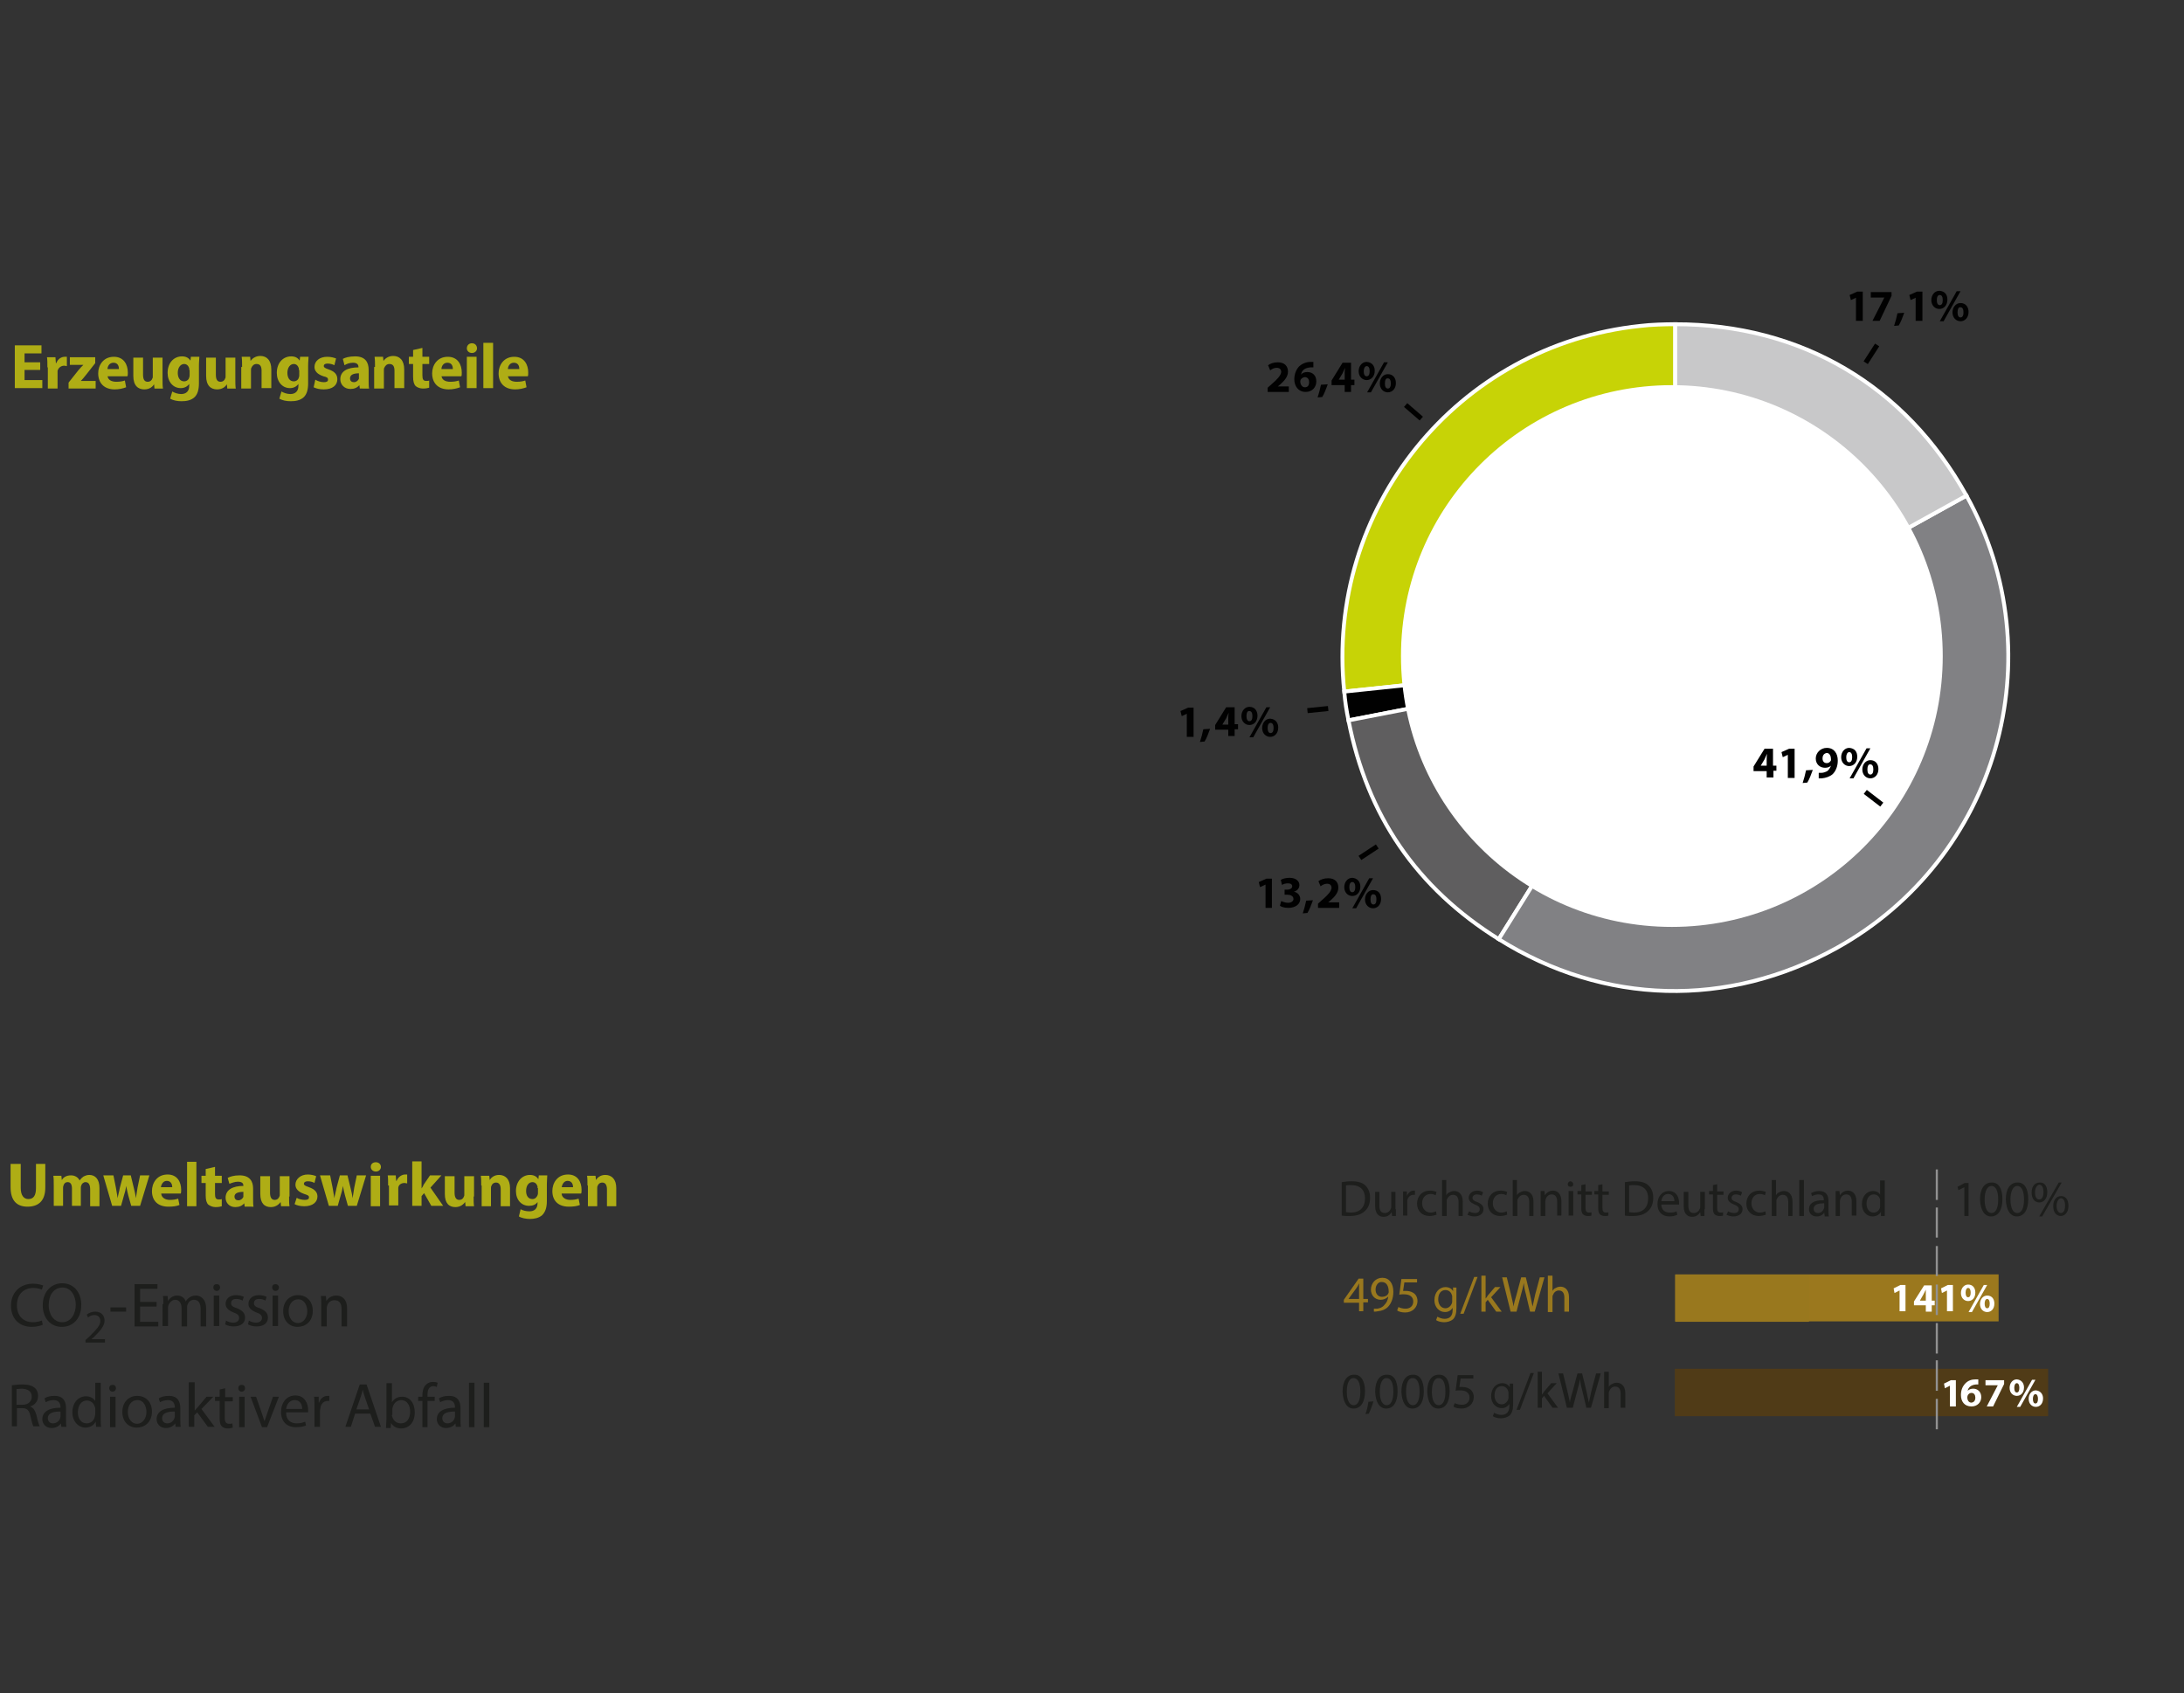
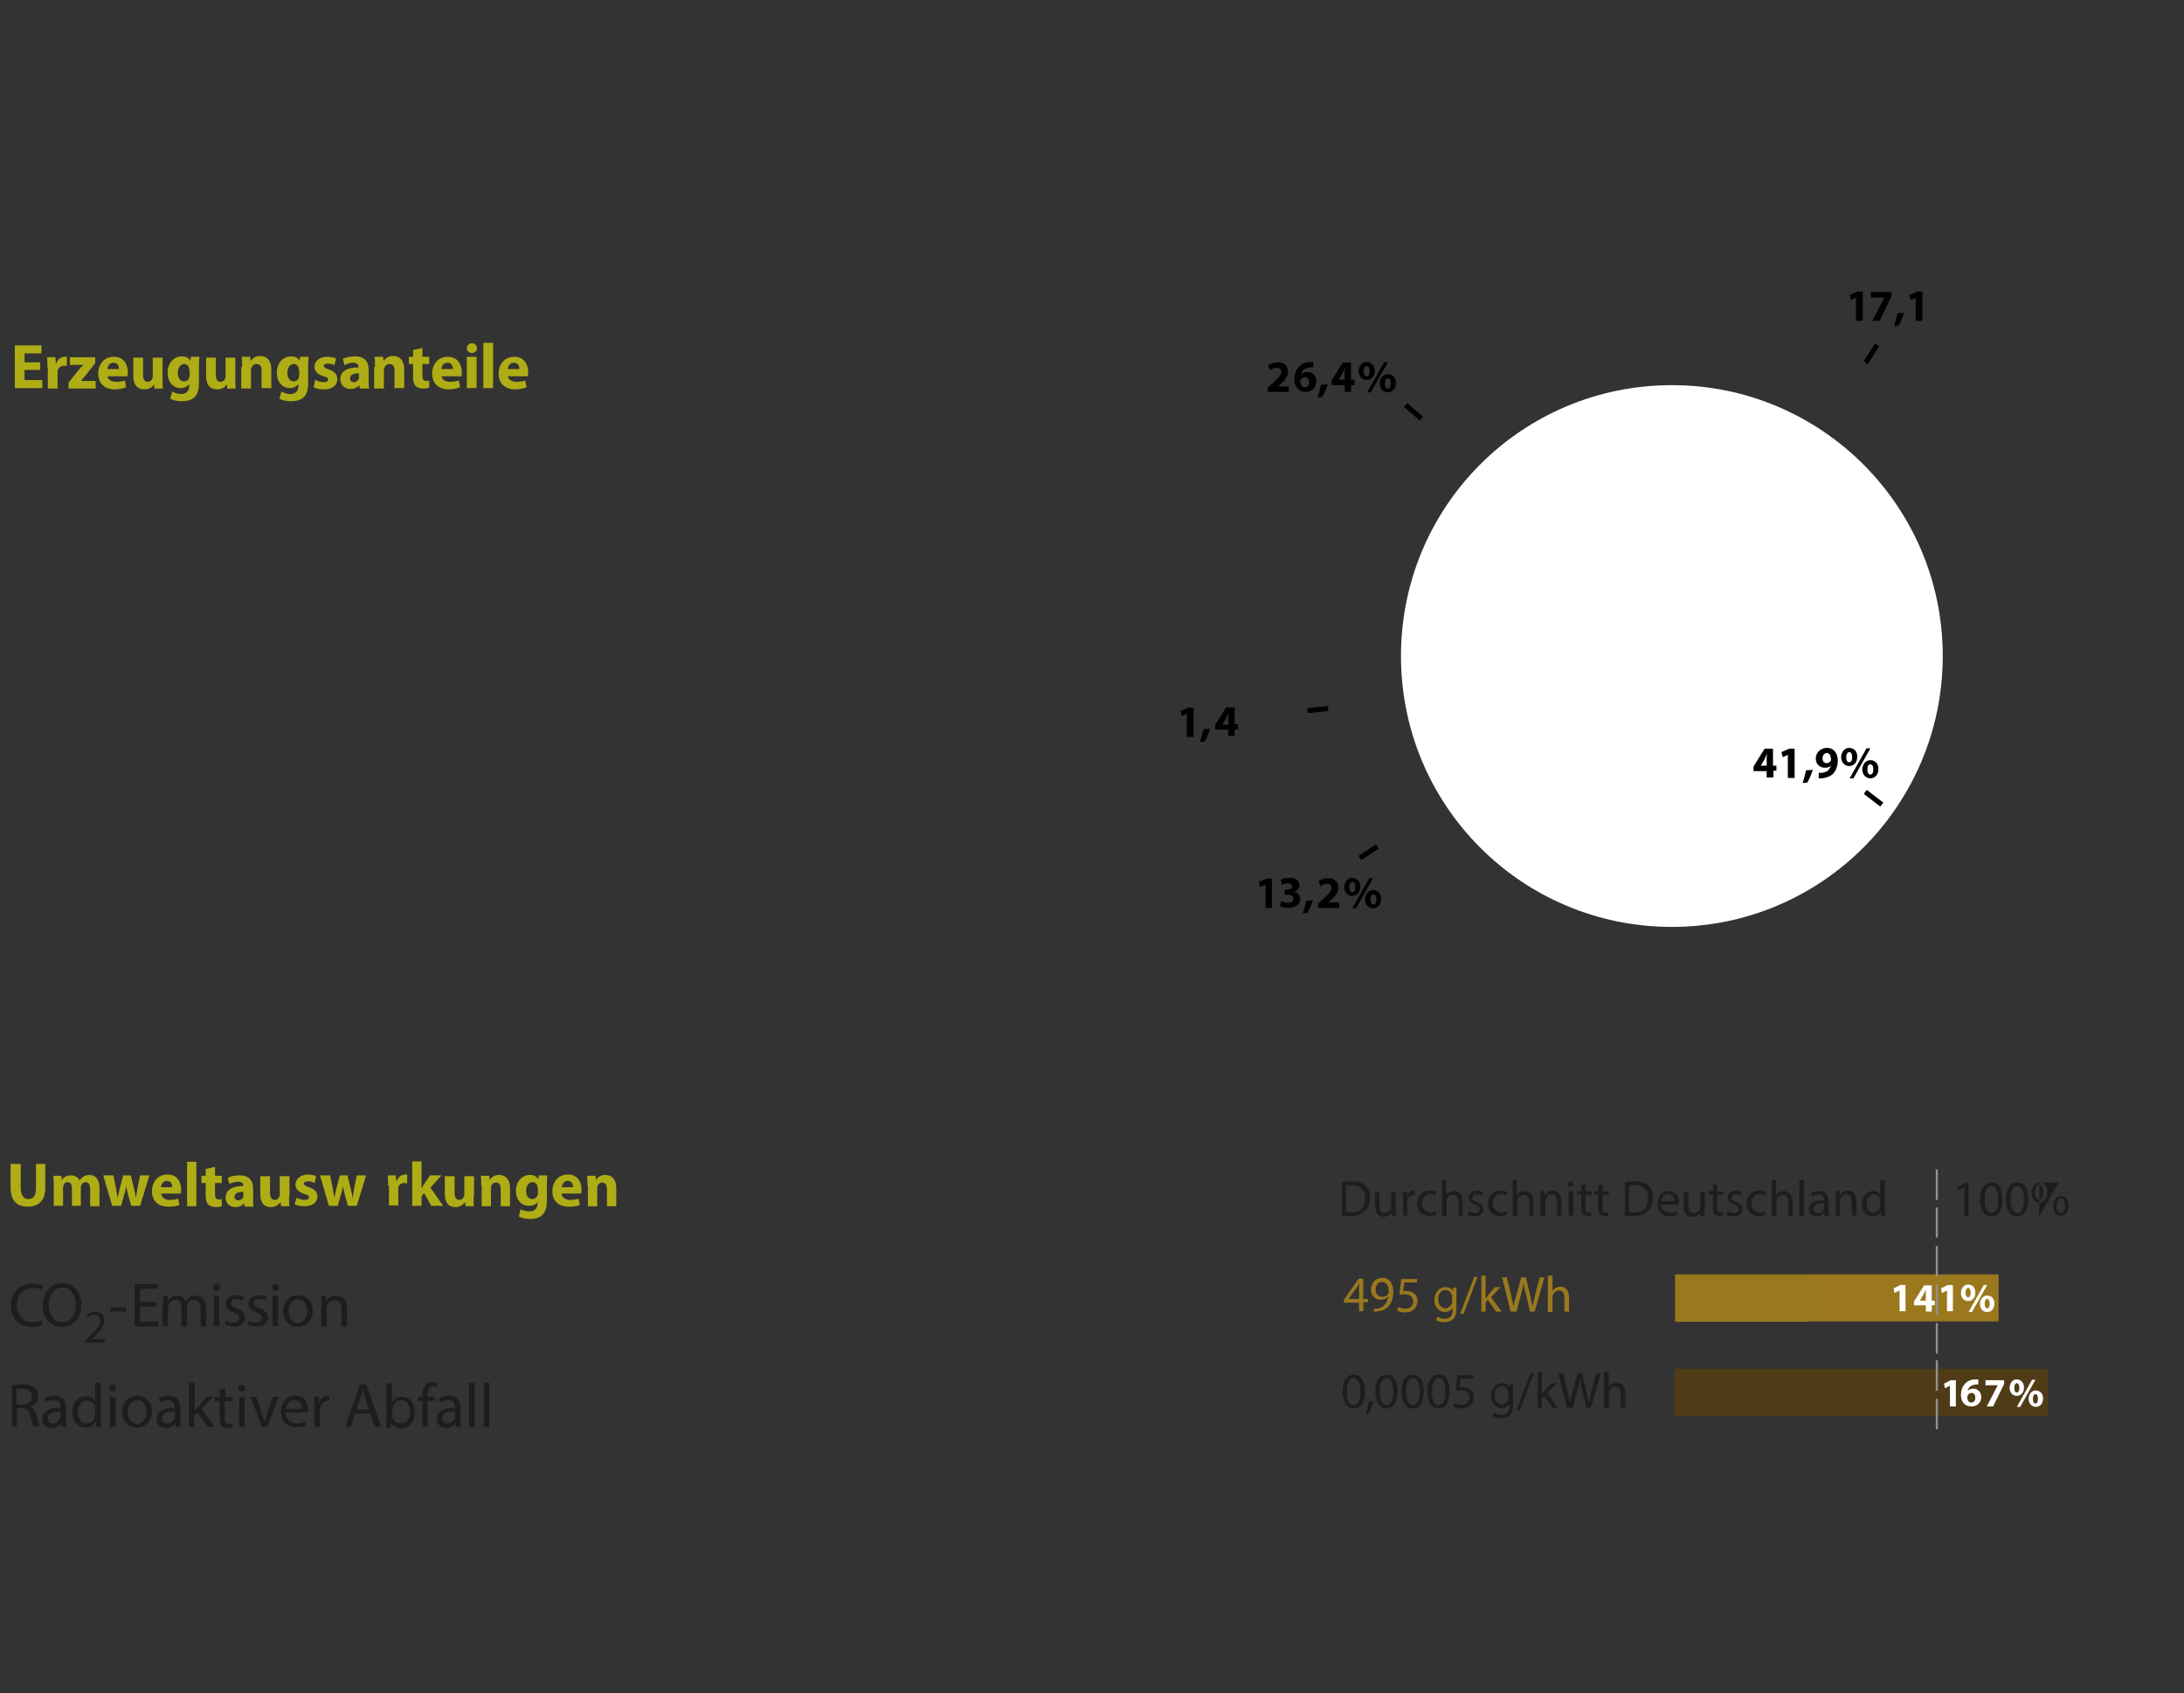
<svg xmlns="http://www.w3.org/2000/svg" xmlns:xlink="http://www.w3.org/1999/xlink" version="1.1" x="0px" y="0px" viewBox="0 0 516 400" style="enable-background:new 0 0 516 400;" xml:space="preserve">
  <rect x="0" y="0" width="516" height="400" fill="#333333" stroke="none" />
  <style type="text/css">
	.st0{display:none;}
	.st1{fill:#FFFFFF;}
	.st2{clip-path:url(#SVGID_00000026854782344651843500000003271279574248321923_);}
	
		.st3{clip-path:url(#SVGID_00000157280952276425623300000015151296689311829686_);fill-rule:evenodd;clip-rule:evenodd;fill:#8E8D23;}
	
		.st4{clip-path:url(#SVGID_00000157280952276425623300000015151296689311829686_);fill:none;stroke:#FFFFFF;stroke-width:0.919;stroke-miterlimit:10;}
	
		.st5{clip-path:url(#SVGID_00000157280952276425623300000015151296689311829686_);fill-rule:evenodd;clip-rule:evenodd;fill:#C8D400;}
	
		.st6{clip-path:url(#SVGID_00000157280952276425623300000015151296689311829686_);fill-rule:evenodd;clip-rule:evenodd;fill:#010101;}
	
		.st7{clip-path:url(#SVGID_00000157280952276425623300000015151296689311829686_);fill-rule:evenodd;clip-rule:evenodd;fill:#5E5E5F;}
	
		.st8{clip-path:url(#SVGID_00000157280952276425623300000015151296689311829686_);fill-rule:evenodd;clip-rule:evenodd;fill:#818184;}
	
		.st9{clip-path:url(#SVGID_00000157280952276425623300000015151296689311829686_);fill-rule:evenodd;clip-rule:evenodd;fill:#C7C6C9;}
	
		.st10{clip-path:url(#SVGID_00000157280952276425623300000015151296689311829686_);fill-rule:evenodd;clip-rule:evenodd;fill:#FFFFFF;}
	.st11{clip-path:url(#SVGID_00000159467225416192432870000017133798292146994564_);}
	
		.st12{clip-path:url(#SVGID_00000022549818269119721340000016911422023805354396_);fill-rule:evenodd;clip-rule:evenodd;fill:#C7D306;}
	
		.st13{clip-path:url(#SVGID_00000022549818269119721340000016911422023805354396_);fill:none;stroke:#FFFFFF;stroke-width:0.919;stroke-miterlimit:10;}
	
		.st14{clip-path:url(#SVGID_00000022549818269119721340000016911422023805354396_);fill-rule:evenodd;clip-rule:evenodd;fill:#010101;}
	
		.st15{clip-path:url(#SVGID_00000022549818269119721340000016911422023805354396_);fill-rule:evenodd;clip-rule:evenodd;fill:#5F5E5F;}
	
		.st16{clip-path:url(#SVGID_00000022549818269119721340000016911422023805354396_);fill-rule:evenodd;clip-rule:evenodd;fill:#818184;}
	
		.st17{clip-path:url(#SVGID_00000022549818269119721340000016911422023805354396_);fill-rule:evenodd;clip-rule:evenodd;fill:#C8C8C9;}
	
		.st18{clip-path:url(#SVGID_00000169538972775600177050000004870641908634008228_);fill-rule:evenodd;clip-rule:evenodd;fill:#FFFFFF;}
	.st19{clip-path:url(#SVGID_00000150799443935344265810000015473060857990834560_);}
	
		.st20{clip-path:url(#SVGID_00000091721166973267827440000016523567566966529201_);fill-rule:evenodd;clip-rule:evenodd;fill:#8E8D23;}
	
		.st21{clip-path:url(#SVGID_00000091721166973267827440000016523567566966529201_);fill:none;stroke:#FFFFFF;stroke-width:0.919;stroke-miterlimit:10;}
	
		.st22{clip-path:url(#SVGID_00000091721166973267827440000016523567566966529201_);fill-rule:evenodd;clip-rule:evenodd;fill:#C8D400;}
	
		.st23{clip-path:url(#SVGID_00000093876313440759447890000002695968952678090933_);fill-rule:evenodd;clip-rule:evenodd;fill:#FFFFFF;}
	.st24{clip-path:url(#SVGID_00000027603861488952379040000012376229378136398486_);}
	
		.st25{clip-path:url(#SVGID_00000182529286437022256690000013191251460737121689_);fill-rule:evenodd;clip-rule:evenodd;fill:#8E8D23;}
	
		.st26{clip-path:url(#SVGID_00000182529286437022256690000013191251460737121689_);fill:none;stroke:#FFFFFF;stroke-width:0.919;stroke-miterlimit:10;}
	
		.st27{clip-path:url(#SVGID_00000182529286437022256690000013191251460737121689_);fill-rule:evenodd;clip-rule:evenodd;fill:#C8D400;}
	
		.st28{clip-path:url(#SVGID_00000182529286437022256690000013191251460737121689_);fill-rule:evenodd;clip-rule:evenodd;fill:#010101;}
	
		.st29{clip-path:url(#SVGID_00000182529286437022256690000013191251460737121689_);fill-rule:evenodd;clip-rule:evenodd;fill:#5E5E5F;}
	
		.st30{clip-path:url(#SVGID_00000182529286437022256690000013191251460737121689_);fill-rule:evenodd;clip-rule:evenodd;fill:#818184;}
	
		.st31{clip-path:url(#SVGID_00000182529286437022256690000013191251460737121689_);fill-rule:evenodd;clip-rule:evenodd;fill:#C7C6C9;}
	
		.st32{clip-path:url(#SVGID_00000049219227545836481380000012755762765236484779_);fill-rule:evenodd;clip-rule:evenodd;fill:#FFFFFF;}
	.st33{fill:#AFAD15;}
	.st34{fill:#1D1E1C;}
	.st35{fill:none;stroke:#919191;stroke-width:0.5;stroke-miterlimit:10;}
	.st36{fill:#919191;}
	.st37{fill:#99781E;}
	.st38{fill:#503B17;}
	.st39{fill:none;stroke:#010100;stroke-width:1.18;stroke-miterlimit:10;}
	.st40{fill:#010100;}
	.st41{fill:#010101;}
	.st42{fill:#9B781E;}
	.st43{fill:#C9D200;}
	.st44{fill:none;stroke:#010100;stroke-width:1.184;stroke-miterlimit:10;}
	.st45{fill:none;stroke:#010100;stroke-width:1.179;stroke-miterlimit:10;}
	.st46{fill:none;stroke:#010100;stroke-width:1.184;stroke-miterlimit:10;}
	.st47{display:inline;fill:#010101;}
</style>
  <g id="Ebene_1" class="st0">
</g>
  <g id="Stromerzeugung_Dt.">
    <g>
      <g>
        <defs>
          <rect id="SVGID_00000055665606207864767580000010645533334600245143_" x="314" y="72.3" width="165.4" height="165.4" />
        </defs>
        <clipPath id="SVGID_00000141446537672258400550000011848921601045618611_">
          <use xlink:href="#SVGID_00000055665606207864767580000010645533334600245143_" style="overflow:visible;" />
        </clipPath>
        <g style="clip-path:url(#SVGID_00000141446537672258400550000011848921601045618611_);">
          <defs>
-             <rect id="SVGID_00000145060655060986512210000008106155489369719213_" x="314" y="72.3" width="165.4" height="165.4" />
-           </defs>
+             </defs>
          <clipPath id="SVGID_00000147906732268134752230000005499616090241552053_">
            <use xlink:href="#SVGID_00000145060655060986512210000008106155489369719213_" style="overflow:visible;" />
          </clipPath>
          <path style="clip-path:url(#SVGID_00000147906732268134752230000005499616090241552053_);fill-rule:evenodd;clip-rule:evenodd;fill:#C7D306;" d="      M395.8,155.2l-78.2,8.2c-4.5-43.2,26.8-81.9,70-86.4c2.4-0.3,5.8-0.4,8.2-0.4V155.2z" />
          <path style="clip-path:url(#SVGID_00000147906732268134752230000005499616090241552053_);fill:none;stroke:#FFFFFF;stroke-width:0.919;stroke-miterlimit:10;" d="      M395.8,155.2l-78.2,8.2c-4.5-43.2,26.8-81.9,70-86.4c2.4-0.3,5.8-0.4,8.2-0.4V155.2z" />
-           <path style="clip-path:url(#SVGID_00000147906732268134752230000005499616090241552053_);fill-rule:evenodd;clip-rule:evenodd;fill:#010101;" d="      M395.8,155.2l-77.2,15c-0.5-2.4-0.8-4.4-1-6.8L395.8,155.2z" />
          <path style="clip-path:url(#SVGID_00000147906732268134752230000005499616090241552053_);fill:none;stroke:#FFFFFF;stroke-width:0.919;stroke-miterlimit:10;" d="      M395.8,155.2l-77.2,15c-0.5-2.4-0.8-4.4-1-6.8L395.8,155.2z" />
          <path style="clip-path:url(#SVGID_00000147906732268134752230000005499616090241552053_);fill-rule:evenodd;clip-rule:evenodd;fill:#5F5E5F;" d="      M395.8,155.2l-41.7,66.7c-19.4-12.1-31.1-29.2-35.5-51.7L395.8,155.2z" />
          <path style="clip-path:url(#SVGID_00000147906732268134752230000005499616090241552053_);fill:none;stroke:#FFFFFF;stroke-width:0.919;stroke-miterlimit:10;" d="      M395.8,155.2l-41.7,66.7c-19.4-12.1-31.1-29.2-35.5-51.7L395.8,155.2z" />
          <path style="clip-path:url(#SVGID_00000147906732268134752230000005499616090241552053_);fill-rule:evenodd;clip-rule:evenodd;fill:#818184;" d="      M395.8,155.2l68.8-38.1c21.1,38,7.3,85.8-30.7,106.9c-25.7,14.2-54.9,13.5-79.8-2.1L395.8,155.2z" />
          <path style="clip-path:url(#SVGID_00000147906732268134752230000005499616090241552053_);fill:none;stroke:#FFFFFF;stroke-width:0.919;stroke-miterlimit:10;" d="      M395.8,155.2l68.8-38.1c21.1,38,7.3,85.8-30.7,106.9c-25.7,14.2-54.9,13.5-79.8-2.1L395.8,155.2z" />
          <path style="clip-path:url(#SVGID_00000147906732268134752230000005499616090241552053_);fill-rule:evenodd;clip-rule:evenodd;fill:#C8C8C9;" d="      M395.8,155.2V76.6c29.7,0,54.4,14.5,68.8,40.5L395.8,155.2z" />
          <path style="clip-path:url(#SVGID_00000147906732268134752230000005499616090241552053_);fill:none;stroke:#FFFFFF;stroke-width:0.919;stroke-miterlimit:10;" d="      M395.8,155.2V76.6c29.7,0,54.4,14.5,68.8,40.5L395.8,155.2z" />
        </g>
        <g style="clip-path:url(#SVGID_00000141446537672258400550000011848921601045618611_);">
          <defs>
            <rect id="SVGID_00000148658258933109814130000008468560077184619446_" x="314" y="72.3" width="165.4" height="165.4" />
          </defs>
          <clipPath id="SVGID_00000105400616208276179570000016366804386131121068_">
            <use xlink:href="#SVGID_00000148658258933109814130000008468560077184619446_" style="overflow:visible;" />
          </clipPath>
          <path style="clip-path:url(#SVGID_00000105400616208276179570000016366804386131121068_);fill-rule:evenodd;clip-rule:evenodd;fill:#FFFFFF;" d="      M459,155c0,35.3-28.6,64-64,64s-64-28.6-64-64s28.6-64,64-64S459,119.7,459,155" />
        </g>
      </g>
    </g>
  </g>
  <g id="Text">
</g>
  <g id="Gessamt_Strom">
    <rect x="395.7" y="323.4" class="st38" width="88.2" height="11.2" />
    <rect x="395.8" y="301.1" class="st42" width="76.4" height="11.1" />
    <line class="st35" x1="457.6" y1="276.3" x2="457.6" y2="283.5" />
    <line class="st35" x1="457.6" y1="285.3" x2="457.6" y2="292.4" />
    <line class="st35" x1="457.6" y1="294.4" x2="457.6" y2="301.5" />
    <line class="st35" x1="457.6" y1="303.5" x2="457.6" y2="310.7" />
    <line class="st35" x1="457.6" y1="312.6" x2="457.6" y2="319.8" />
    <line class="st35" x1="457.6" y1="321.4" x2="457.6" y2="328.6" />
    <line class="st35" x1="457.6" y1="330.5" x2="457.6" y2="337.7" />
    <rect x="395.8" y="301.2" class="st37" width="31.6" height="11.1" />
    <line class="st44" x1="325.4" y1="200" x2="321.3" y2="202.7" />
    <line class="st44" x1="313.8" y1="167.4" x2="308.9" y2="167.9" />
    <line class="st44" x1="335.8" y1="98.9" x2="332.1" y2="95.7" />
    <line class="st44" x1="444.6" y1="190.1" x2="440.7" y2="187.1" />
    <line class="st44" x1="443.5" y1="81.5" x2="440.8" y2="85.7" />
    <g>
      <path class="st1" d="M448.8,304.9L448.8,304.9l-1.2,0.6l-0.2-1.1l1.6-0.8h1.2v6.2h-1.4V304.9z" />
      <path class="st1" d="M455,309.9v-1.5h-2.8v-0.9l2.4-3.8h1.8v3.6h0.7v1.1h-0.7v1.5H455z M455,307.3v-1.4c0-0.4,0-0.8,0-1.2h0    c-0.2,0.4-0.4,0.8-0.6,1.2l-0.8,1.4v0H455z" />
      <path class="st1" d="M460,304.9L460,304.9l-1.2,0.6l-0.2-1.1l1.6-0.8h1.2v6.2H460V304.9z" />
      <path class="st1" d="M466.7,305.4c0,1.3-0.8,2-1.7,2c-0.9,0-1.7-0.7-1.7-1.9c0-1.1,0.7-2,1.7-2    C466.1,303.5,466.7,304.3,466.7,305.4z M464.4,305.4c0,0.7,0.2,1.1,0.6,1.1c0.4,0,0.6-0.4,0.6-1.1c0-0.6-0.2-1.1-0.6-1.1    C464.6,304.3,464.4,304.8,464.4,305.4z M465.1,310l3.6-6.4h0.8l-3.6,6.4H465.1z M471.2,308c0,1.3-0.8,2-1.7,2    c-0.9,0-1.7-0.7-1.7-1.9c0-1.1,0.7-2,1.7-2C470.6,306.1,471.2,306.9,471.2,308z M468.9,308c0,0.7,0.2,1.1,0.6,1.1    c0.4,0,0.6-0.4,0.6-1.1c0-0.6-0.2-1.1-0.6-1.1C469.1,306.9,468.9,307.4,468.9,308z" />
    </g>
    <g>
      <path class="st37" d="M321.1,309.9v-2.1h-3.6v-0.7l3.5-5h1.1v4.8h1.1v0.8h-1.1v2.1H321.1z M321.1,307v-2.6c0-0.4,0-0.8,0-1.2h0    c-0.2,0.5-0.4,0.8-0.6,1.1l-1.9,2.6v0H321.1z" />
      <path class="st37" d="M324.6,309.2c0.2,0,0.5,0,0.8,0c0.6-0.1,1.2-0.3,1.6-0.8c0.5-0.5,0.9-1.1,1-2.1h0c-0.4,0.5-1.1,0.8-1.8,0.8    c-1.4,0-2.3-1.1-2.3-2.4c0-1.5,1.1-2.8,2.7-2.8s2.6,1.3,2.6,3.3c0,1.7-0.6,2.9-1.3,3.6c-0.6,0.6-1.4,0.9-2.3,1    c-0.4,0.1-0.7,0.1-1,0.1V309.2z M325,304.7c0,1,0.6,1.7,1.5,1.7c0.7,0,1.3-0.3,1.5-0.8c0.1-0.1,0.1-0.2,0.1-0.4    c0-1.3-0.5-2.3-1.6-2.3C325.7,302.8,325,303.6,325,304.7z" />
      <path class="st37" d="M334.8,303h-3l-0.3,2c0.2,0,0.3,0,0.6,0c0.6,0,1.2,0.1,1.7,0.4c0.6,0.3,1.1,1,1.1,2c0,1.5-1.2,2.7-2.9,2.7    c-0.8,0-1.6-0.2-1.9-0.5l0.3-0.8c0.3,0.2,1,0.4,1.7,0.4c1,0,1.8-0.6,1.8-1.7c0-1-0.7-1.7-2.2-1.7c-0.4,0-0.8,0-1.1,0.1l0.5-3.7    h3.7V303z" />
      <path class="st37" d="M344.1,304.1c0,0.4,0,0.9,0,1.6v3.4c0,1.3-0.3,2.1-0.8,2.6c-0.6,0.5-1.4,0.7-2.1,0.7c-0.7,0-1.5-0.2-1.9-0.5    l0.3-0.8c0.4,0.2,1,0.5,1.7,0.5c1.1,0,1.9-0.6,1.9-2v-0.6h0c-0.3,0.5-0.9,1-1.8,1c-1.4,0-2.5-1.2-2.5-2.8c0-2,1.3-3.1,2.6-3.1    c1,0,1.6,0.5,1.8,1h0l0-0.9H344.1z M343.1,306.4c0-0.2,0-0.3-0.1-0.5c-0.2-0.6-0.7-1.1-1.5-1.1c-1,0-1.7,0.8-1.7,2.2    c0,1.1,0.6,2.1,1.7,2.1c0.6,0,1.2-0.4,1.5-1.1c0.1-0.2,0.1-0.4,0.1-0.6V306.4z" />
      <path class="st37" d="M345,310.4l3.3-8.7h0.8l-3.3,8.7H345z" />
      <path class="st37" d="M351,306.8L351,306.8c0.2-0.2,0.4-0.5,0.5-0.7l1.7-2h1.3l-2.2,2.4l2.5,3.4h-1.3l-2-2.8l-0.5,0.6v2.2h-1v-8.5    h1V306.8z" />
      <path class="st37" d="M356.9,309.9l-2-8.1h1.1l1,4.1c0.2,1,0.5,2,0.6,2.8h0c0.1-0.8,0.4-1.8,0.7-2.8l1.1-4.1h1.1l1,4.1    c0.2,1,0.4,1.9,0.6,2.8h0c0.2-0.9,0.4-1.8,0.6-2.8l1.1-4.1h1.1l-2.3,8.1h-1.1l-1-4.2c-0.3-1-0.4-1.8-0.5-2.6h0    c-0.1,0.8-0.3,1.6-0.6,2.6l-1.1,4.2H356.9z" />
      <path class="st37" d="M365.7,301.4h1.1v3.6h0c0.2-0.3,0.4-0.6,0.8-0.7c0.3-0.2,0.7-0.3,1.1-0.3c0.8,0,2,0.5,2,2.5v3.4h-1.1v-3.3    c0-0.9-0.3-1.7-1.3-1.7c-0.7,0-1.2,0.5-1.4,1.1c-0.1,0.1-0.1,0.3-0.1,0.5v3.5h-1.1V301.4z" />
    </g>
    <g>
      <path class="st34" d="M322.5,328.7c0,2.6-1,4.1-2.7,4.1c-1.5,0-2.5-1.4-2.6-4c0-2.6,1.1-4,2.7-4    C321.5,324.7,322.5,326.2,322.5,328.7z M318.2,328.8c0,2,0.6,3.2,1.6,3.2c1.1,0,1.6-1.3,1.6-3.2c0-1.9-0.5-3.2-1.6-3.2    C318.9,325.5,318.2,326.7,318.2,328.8z" />
      <path class="st34" d="M322.6,334.1c0.3-0.7,0.6-2,0.7-2.9l1.2-0.1c-0.3,1-0.8,2.3-1.1,2.9L322.6,334.1z" />
      <path class="st34" d="M330.2,328.7c0,2.6-1,4.1-2.7,4.1c-1.5,0-2.5-1.4-2.6-4c0-2.6,1.1-4,2.7-4    C329.3,324.7,330.2,326.2,330.2,328.7z M326,328.8c0,2,0.6,3.2,1.6,3.2c1.1,0,1.6-1.3,1.6-3.2c0-1.9-0.5-3.2-1.6-3.2    C326.7,325.5,326,326.7,326,328.8z" />
      <path class="st34" d="M336.4,328.7c0,2.6-1,4.1-2.7,4.1c-1.5,0-2.5-1.4-2.6-4c0-2.6,1.1-4,2.7-4    C335.4,324.7,336.4,326.2,336.4,328.7z M332.2,328.8c0,2,0.6,3.2,1.6,3.2c1.1,0,1.6-1.3,1.6-3.2c0-1.9-0.5-3.2-1.6-3.2    C332.8,325.5,332.2,326.7,332.2,328.8z" />
      <path class="st34" d="M342.5,328.7c0,2.6-1,4.1-2.7,4.1c-1.5,0-2.5-1.4-2.6-4c0-2.6,1.1-4,2.7-4    C341.6,324.7,342.5,326.2,342.5,328.7z M338.3,328.8c0,2,0.6,3.2,1.6,3.2c1.1,0,1.6-1.3,1.6-3.2c0-1.9-0.5-3.2-1.6-3.2    C339,325.5,338.3,326.7,338.3,328.8z" />
      <path class="st34" d="M348.1,325.7h-3l-0.3,2c0.2,0,0.3,0,0.6,0c0.6,0,1.2,0.1,1.7,0.4c0.6,0.3,1.1,1,1.1,2c0,1.5-1.2,2.7-2.9,2.7    c-0.8,0-1.6-0.2-1.9-0.5l0.3-0.8c0.3,0.2,1,0.4,1.7,0.4c1,0,1.8-0.6,1.8-1.7c0-1-0.7-1.7-2.2-1.7c-0.4,0-0.8,0-1.1,0.1l0.5-3.7    h3.7V325.7z" />
      <path class="st34" d="M357.5,326.8c0,0.4,0,0.9,0,1.6v3.4c0,1.3-0.3,2.1-0.8,2.6c-0.6,0.5-1.4,0.7-2.1,0.7c-0.7,0-1.5-0.2-1.9-0.5    l0.3-0.8c0.4,0.2,1,0.5,1.7,0.5c1.1,0,1.9-0.6,1.9-2v-0.6h0c-0.3,0.5-0.9,1-1.8,1c-1.4,0-2.5-1.2-2.5-2.8c0-2,1.3-3.1,2.6-3.1    c1,0,1.6,0.5,1.8,1h0l0-0.9H357.5z M356.4,329.1c0-0.2,0-0.3-0.1-0.5c-0.2-0.6-0.7-1.1-1.5-1.1c-1,0-1.7,0.8-1.7,2.2    c0,1.1,0.6,2.1,1.7,2.1c0.6,0,1.2-0.4,1.5-1.1c0.1-0.2,0.1-0.4,0.1-0.6V329.1z" />
      <path class="st34" d="M358.3,333.1l3.3-8.7h0.8l-3.3,8.7H358.3z" />
      <path class="st34" d="M364.3,329.5L364.3,329.5c0.2-0.2,0.4-0.5,0.5-0.7l1.7-2h1.3l-2.2,2.4l2.5,3.4h-1.3l-2-2.8l-0.5,0.6v2.2h-1    v-8.5h1V329.5z" />
      <path class="st34" d="M370.2,332.6l-2-8.1h1.1l1,4.1c0.2,1,0.5,2,0.6,2.8h0c0.1-0.8,0.4-1.8,0.7-2.8l1.1-4.1h1.1l1,4.1    c0.2,1,0.4,1.9,0.6,2.8h0c0.2-0.9,0.4-1.8,0.6-2.8l1.1-4.1h1.1l-2.3,8.1h-1.1l-1-4.2c-0.3-1-0.4-1.8-0.5-2.6h0    c-0.1,0.8-0.3,1.6-0.6,2.6l-1.1,4.2H370.2z" />
      <path class="st34" d="M379,324.1h1.1v3.6h0c0.2-0.3,0.4-0.6,0.8-0.7c0.3-0.2,0.7-0.3,1.1-0.3c0.8,0,2,0.5,2,2.5v3.4h-1.1v-3.3    c0-0.9-0.3-1.7-1.3-1.7c-0.7,0-1.2,0.5-1.4,1.1c-0.1,0.1-0.1,0.3-0.1,0.5v3.5H379V324.1z" />
    </g>
    <g>
      <path class="st33" d="M9.5,87.4H5.8v2.4H10v1.9H3.5V81.6h6.3v1.9h-4v2.1h3.7V87.4z" />
      <path class="st33" d="M11.2,86.8c0-1.1,0-1.8-0.1-2.4h2l0.1,1.4h0.1c0.4-1.1,1.3-1.5,2-1.5c0.2,0,0.3,0,0.5,0v2.2    c-0.2,0-0.4-0.1-0.6-0.1c-0.8,0-1.4,0.5-1.6,1.2c0,0.2,0,0.3,0,0.5v3.7h-2.3V86.8z" />
      <path class="st33" d="M16.2,90.4l2.3-2.9c0.4-0.5,0.8-0.9,1.2-1.3v0h-3.2v-1.8h6v1.4l-2.2,2.8c-0.4,0.5-0.8,1-1.2,1.4v0h3.5v1.8    h-6.4V90.4z" />
      <path class="st33" d="M25.4,88.8c0.1,1,1,1.4,2.1,1.4c0.8,0,1.4-0.1,2-0.3l0.3,1.6c-0.8,0.3-1.7,0.5-2.7,0.5    c-2.5,0-3.9-1.5-3.9-3.8c0-1.9,1.2-3.9,3.7-3.9c2.4,0,3.3,1.9,3.3,3.7c0,0.4,0,0.7-0.1,0.9H25.4z M28.1,87.2    c0-0.6-0.2-1.5-1.3-1.5c-1,0-1.4,0.9-1.4,1.5H28.1z" />
      <path class="st33" d="M38.4,89.4c0,1,0,1.8,0.1,2.4h-2l-0.1-1h0c-0.3,0.5-1,1.2-2.3,1.2c-1.5,0-2.6-0.9-2.6-3.2v-4.3h2.3v4    c0,1.1,0.3,1.7,1.1,1.7c0.6,0,1-0.4,1.1-0.8c0.1-0.1,0.1-0.3,0.1-0.5v-4.4h2.3V89.4z" />
      <path class="st33" d="M47.1,84.3c0,0.5-0.1,1.1-0.1,2.2v4.1c0,1.4-0.3,2.6-1.1,3.3c-0.8,0.7-1.9,0.9-3,0.9c-1,0-2-0.2-2.7-0.6    l0.5-1.7c0.5,0.3,1.3,0.6,2.1,0.6c1.1,0,1.9-0.6,1.9-1.9v-0.5h0c-0.4,0.6-1.1,1-2,1c-1.8,0-3.1-1.5-3.1-3.6c0-2.4,1.5-3.9,3.4-3.9    c1,0,1.6,0.4,2,1h0l0.1-0.9H47.1z M44.7,87.4c0-0.2,0-0.3,0-0.4c-0.2-0.6-0.6-1-1.2-1c-0.8,0-1.5,0.8-1.5,2.1c0,1.1,0.5,2,1.5,2    c0.6,0,1.1-0.4,1.2-0.9c0.1-0.2,0.1-0.4,0.1-0.6V87.4z" />
      <path class="st33" d="M55.6,89.4c0,1,0,1.8,0.1,2.4h-2l-0.1-1h0c-0.3,0.5-1,1.2-2.3,1.2c-1.5,0-2.6-0.9-2.6-3.2v-4.3h2.3v4    c0,1.1,0.3,1.7,1.1,1.7c0.6,0,1-0.4,1.1-0.8c0.1-0.1,0.1-0.3,0.1-0.5v-4.4h2.3V89.4z" />
      <path class="st33" d="M57.2,86.7c0-0.9,0-1.7-0.1-2.4h2l0.1,1h0c0.3-0.5,1.1-1.2,2.3-1.2c1.5,0,2.6,1,2.6,3.2v4.4h-2.3v-4.1    c0-1-0.3-1.6-1.2-1.6c-0.6,0-1,0.4-1.2,0.9c-0.1,0.1-0.1,0.4-0.1,0.6v4.3h-2.3V86.7z" />
      <path class="st33" d="M72.9,84.3c0,0.5-0.1,1.1-0.1,2.2v4.1c0,1.4-0.3,2.6-1.1,3.3c-0.8,0.7-1.9,0.9-3,0.9c-1,0-2-0.2-2.7-0.6    l0.5-1.7c0.5,0.3,1.3,0.6,2.1,0.6c1.1,0,1.9-0.6,1.9-1.9v-0.5h0c-0.4,0.6-1.1,1-2,1c-1.8,0-3.1-1.5-3.1-3.6c0-2.4,1.5-3.9,3.4-3.9    c1,0,1.6,0.4,2,1h0l0.1-0.9H72.9z M70.6,87.4c0-0.2,0-0.3,0-0.4c-0.2-0.6-0.6-1-1.2-1c-0.8,0-1.5,0.8-1.5,2.1c0,1.1,0.5,2,1.5,2    c0.6,0,1.1-0.4,1.2-0.9c0.1-0.2,0.1-0.4,0.1-0.6V87.4z" />
      <path class="st33" d="M74.5,89.7c0.4,0.3,1.3,0.6,2,0.6c0.7,0,1-0.2,1-0.6c0-0.4-0.2-0.6-1.1-0.8c-1.5-0.5-2.1-1.3-2.1-2.2    c0-1.4,1.2-2.4,3-2.4c0.9,0,1.6,0.2,2.1,0.4l-0.4,1.6c-0.3-0.2-1-0.4-1.6-0.4c-0.6,0-0.9,0.2-0.9,0.6c0,0.3,0.3,0.5,1.2,0.8    c1.4,0.5,2,1.2,2,2.3c0,1.4-1.1,2.4-3.2,2.4c-1,0-1.8-0.2-2.4-0.5L74.5,89.7z" />
      <path class="st33" d="M85,91.7L84.9,91h0c-0.5,0.6-1.2,0.9-2.1,0.9c-1.5,0-2.4-1.1-2.4-2.3c0-1.9,1.7-2.8,4.3-2.8v-0.1    c0-0.4-0.2-1-1.3-1c-0.8,0-1.6,0.3-2,0.6l-0.4-1.5c0.5-0.3,1.5-0.6,2.9-0.6c2.5,0,3.2,1.5,3.2,3.2v2.6c0,0.7,0,1.4,0.1,1.8H85z     M84.8,88.2c-1.2,0-2.1,0.3-2.1,1.2c0,0.6,0.4,0.9,0.9,0.9c0.6,0,1-0.4,1.2-0.8c0-0.1,0-0.3,0-0.4V88.2z" />
      <path class="st33" d="M88.6,86.7c0-0.9,0-1.7-0.1-2.4h2l0.1,1h0c0.3-0.5,1.1-1.2,2.3-1.2c1.5,0,2.6,1,2.6,3.2v4.4h-2.3v-4.1    c0-1-0.3-1.6-1.2-1.6c-0.6,0-1,0.4-1.2,0.9c-0.1,0.1-0.1,0.4-0.1,0.6v4.3h-2.3V86.7z" />
      <path class="st33" d="M99.8,82.2v2.1h1.6V86h-1.6v2.7c0,0.9,0.2,1.3,0.9,1.3c0.3,0,0.5,0,0.7-0.1l0,1.7c-0.3,0.1-0.8,0.2-1.5,0.2    c-0.7,0-1.4-0.3-1.7-0.6c-0.4-0.4-0.6-1.1-0.6-2.2v-3h-1v-1.7h1v-1.6L99.8,82.2z" />
      <path class="st33" d="M104.3,88.8c0.1,1,1,1.4,2.1,1.4c0.8,0,1.4-0.1,2-0.3l0.3,1.6c-0.8,0.3-1.7,0.5-2.7,0.5    c-2.5,0-3.9-1.5-3.9-3.8c0-1.9,1.2-3.9,3.7-3.9c2.4,0,3.3,1.9,3.3,3.7c0,0.4,0,0.7-0.1,0.9H104.3z M107,87.2    c0-0.6-0.2-1.5-1.3-1.5c-1,0-1.4,0.9-1.4,1.5H107z" />
      <path class="st33" d="M112.7,82.3c0,0.6-0.5,1.1-1.2,1.1c-0.7,0-1.2-0.5-1.2-1.1c0-0.7,0.5-1.2,1.2-1.2    C112.2,81.1,112.7,81.6,112.7,82.3z M110.3,91.7v-7.4h2.3v7.4H110.3z" />
      <path class="st33" d="M114.2,81h2.3v10.7h-2.3V81z" />
      <path class="st33" d="M120,88.8c0.1,1,1,1.4,2.1,1.4c0.8,0,1.4-0.1,2-0.3l0.3,1.6c-0.8,0.3-1.7,0.5-2.7,0.5    c-2.5,0-3.9-1.5-3.9-3.8c0-1.9,1.2-3.9,3.7-3.9c2.4,0,3.3,1.9,3.3,3.7c0,0.4,0,0.7-0.1,0.9H120z M122.7,87.2    c0-0.6-0.2-1.5-1.3-1.5c-1,0-1.4,0.9-1.4,1.5H122.7z" />
    </g>
    <g>
      <path class="st33" d="M4.9,275v5.7c0,1.7,0.7,2.6,1.8,2.6c1.2,0,1.8-0.8,1.8-2.6V275h2.2v5.6c0,3.1-1.6,4.5-4.2,4.5    c-2.5,0-4-1.4-4-4.6V275H4.9z" />
      <path class="st33" d="M12.7,280.1c0-0.9,0-1.7-0.1-2.3h1.9l0.1,1h0c0.3-0.5,0.9-1.1,2.2-1.1c0.9,0,1.7,0.5,2,1.2h0    c0.3-0.4,0.6-0.7,0.9-0.9c0.4-0.2,0.8-0.4,1.4-0.4c1.4,0,2.4,1,2.4,3.1v4.3h-2.2V281c0-1-0.3-1.7-1.1-1.7c-0.5,0-0.9,0.4-1,0.8    c-0.1,0.2-0.1,0.4-0.1,0.6v4.2H17v-4.1c0-0.9-0.3-1.5-1-1.5c-0.6,0-0.9,0.4-1,0.8c-0.1,0.2-0.1,0.4-0.1,0.6v4.2h-2.2V280.1z" />
      <path class="st33" d="M26.8,277.7l0.6,3c0.1,0.8,0.3,1.6,0.4,2.4h0c0.1-0.8,0.4-1.7,0.5-2.4l0.8-3h1.8l0.7,2.9    c0.2,0.8,0.4,1.6,0.5,2.5h0c0.1-0.8,0.3-1.6,0.4-2.5l0.6-2.9h2.2l-2.2,7.2h-2.1l-0.7-2.5c-0.2-0.7-0.3-1.4-0.5-2.2h0    c-0.1,0.9-0.3,1.6-0.5,2.2l-0.7,2.5h-2.1l-2.1-7.2H26.8z" />
      <path class="st33" d="M38.1,282.1c0.1,0.9,1,1.4,2,1.4c0.8,0,1.4-0.1,2-0.3l0.3,1.5c-0.7,0.3-1.6,0.4-2.6,0.4    c-2.5,0-3.9-1.4-3.9-3.7c0-1.8,1.1-3.9,3.7-3.9c2.3,0,3.2,1.8,3.2,3.6c0,0.4,0,0.7-0.1,0.9H38.1z M40.7,280.5    c0-0.5-0.2-1.5-1.3-1.5c-0.9,0-1.3,0.9-1.4,1.5H40.7z" />
      <path class="st33" d="M44.2,274.5h2.2V285h-2.2V274.5z" />
      <path class="st33" d="M50.8,275.7v2.1h1.6v1.7h-1.6v2.6c0,0.9,0.2,1.3,0.9,1.3c0.3,0,0.5,0,0.7-0.1l0,1.7    c-0.3,0.1-0.8,0.2-1.5,0.2c-0.7,0-1.3-0.3-1.7-0.6c-0.4-0.4-0.6-1.1-0.6-2.1v-3h-1v-1.7h1v-1.6L50.8,275.7z" />
      <path class="st33" d="M57.8,285l-0.1-0.7h0c-0.5,0.6-1.2,0.9-2.1,0.9c-1.5,0-2.3-1.1-2.3-2.2c0-1.9,1.7-2.8,4.2-2.8v-0.1    c0-0.4-0.2-0.9-1.3-0.9c-0.7,0-1.5,0.3-2,0.5l-0.4-1.4c0.5-0.3,1.5-0.6,2.8-0.6c2.4,0,3.2,1.4,3.2,3.1v2.5c0,0.7,0,1.4,0.1,1.8    H57.8z M57.5,281.6c-1.2,0-2.1,0.3-2.1,1.1c0,0.6,0.4,0.9,0.9,0.9c0.6,0,1-0.4,1.2-0.8c0-0.1,0-0.3,0-0.4V281.6z" />
      <path class="st33" d="M68.3,282.7c0,0.9,0,1.7,0.1,2.3h-2l-0.1-1h0c-0.3,0.4-1,1.2-2.3,1.2c-1.5,0-2.5-0.9-2.5-3.1v-4.2h2.3v3.9    c0,1,0.3,1.7,1.1,1.7c0.6,0,1-0.4,1.1-0.8c0.1-0.1,0.1-0.3,0.1-0.5v-4.3h2.3V282.7z" />
      <path class="st33" d="M70.1,283c0.4,0.3,1.3,0.5,1.9,0.5c0.7,0,1-0.2,1-0.6c0-0.4-0.2-0.5-1.1-0.8c-1.5-0.5-2.1-1.3-2.1-2.2    c0-1.3,1.2-2.4,2.9-2.4c0.8,0,1.6,0.2,2,0.4l-0.4,1.6c-0.3-0.2-0.9-0.4-1.6-0.4c-0.5,0-0.9,0.2-0.9,0.6c0,0.3,0.3,0.5,1.2,0.8    c1.4,0.5,2,1.2,2,2.2c0,1.3-1.1,2.3-3.1,2.3c-0.9,0-1.8-0.2-2.3-0.5L70.1,283z" />
      <path class="st33" d="M78,277.7l0.6,3c0.1,0.8,0.3,1.6,0.4,2.4h0c0.1-0.8,0.4-1.7,0.5-2.4l0.8-3h1.8l0.7,2.9    c0.2,0.8,0.4,1.6,0.5,2.5h0c0.1-0.8,0.3-1.6,0.4-2.5l0.6-2.9h2.2l-2.2,7.2h-2.1l-0.7-2.5c-0.2-0.7-0.3-1.4-0.5-2.2h0    c-0.1,0.9-0.3,1.6-0.5,2.2l-0.7,2.5h-2.1l-2.1-7.2H78z" />
-       <path class="st33" d="M90,275.7c0,0.6-0.5,1.1-1.2,1.1c-0.7,0-1.2-0.5-1.2-1.1c0-0.7,0.5-1.1,1.2-1.1S90,275.1,90,275.7z     M87.6,285v-7.2h2.2v7.2H87.6z" />
      <path class="st33" d="M91.7,280.1c0-1.1,0-1.8-0.1-2.4h1.9l0.1,1.3h0.1c0.4-1,1.3-1.5,2-1.5c0.2,0,0.3,0,0.5,0v2.1    c-0.2,0-0.4-0.1-0.6-0.1c-0.8,0-1.4,0.4-1.5,1.1c0,0.1,0,0.3,0,0.5v3.7h-2.2V280.1z" />
      <path class="st33" d="M99.6,280.8L99.6,280.8c0.2-0.3,0.4-0.6,0.5-0.9l1.5-2.2h2.7l-2.6,2.9l3,4.3h-2.8l-1.7-3l-0.6,0.7v2.3h-2.2    v-10.5h2.2V280.8z" />
      <path class="st33" d="M111.9,282.7c0,0.9,0,1.7,0.1,2.3h-2l-0.1-1h0c-0.3,0.4-1,1.2-2.3,1.2c-1.5,0-2.5-0.9-2.5-3.1v-4.2h2.3v3.9    c0,1,0.3,1.7,1.1,1.7c0.6,0,1-0.4,1.1-0.8c0.1-0.1,0.1-0.3,0.1-0.5v-4.3h2.3V282.7z" />
      <path class="st33" d="M113.7,280.1c0-0.9,0-1.7-0.1-2.3h2l0.1,1h0c0.3-0.5,1-1.2,2.2-1.2c1.5,0,2.6,1,2.6,3.1v4.3h-2.2v-4    c0-0.9-0.3-1.6-1.1-1.6c-0.6,0-1,0.4-1.1,0.8c-0.1,0.1-0.1,0.4-0.1,0.6v4.2h-2.2V280.1z" />
      <path class="st33" d="M129.3,277.7c0,0.5-0.1,1.1-0.1,2.1v4c0,1.4-0.3,2.5-1.1,3.3c-0.8,0.7-1.9,0.9-2.9,0.9c-0.9,0-2-0.2-2.6-0.6    l0.4-1.7c0.5,0.3,1.3,0.5,2.1,0.5c1.1,0,1.9-0.6,1.9-1.9V284h0c-0.4,0.6-1.1,0.9-2,0.9c-1.8,0-3.1-1.4-3.1-3.5    c0-2.3,1.5-3.8,3.3-3.8c1,0,1.6,0.4,2,1h0l0.1-0.9H129.3z M127,280.7c0-0.1,0-0.3,0-0.4c-0.2-0.6-0.6-1-1.2-1    c-0.8,0-1.5,0.7-1.5,2.1c0,1.1,0.5,1.9,1.5,1.9c0.6,0,1-0.4,1.2-0.9c0.1-0.2,0.1-0.4,0.1-0.6V280.7z" />
      <path class="st33" d="M132.7,282.1c0.1,0.9,1,1.4,2,1.4c0.8,0,1.4-0.1,2-0.3l0.3,1.5c-0.7,0.3-1.6,0.4-2.6,0.4    c-2.5,0-3.9-1.4-3.9-3.7c0-1.8,1.1-3.9,3.7-3.9c2.3,0,3.2,1.8,3.2,3.6c0,0.4,0,0.7-0.1,0.9H132.7z M135.4,280.5    c0-0.5-0.2-1.5-1.3-1.5c-0.9,0-1.3,0.9-1.4,1.5H135.4z" />
      <path class="st33" d="M138.8,280.1c0-0.9,0-1.7-0.1-2.3h2l0.1,1h0c0.3-0.5,1-1.2,2.2-1.2c1.5,0,2.6,1,2.6,3.1v4.3h-2.2v-4    c0-0.9-0.3-1.6-1.1-1.6c-0.6,0-1,0.4-1.1,0.8c-0.1,0.1-0.1,0.4-0.1,0.6v4.2h-2.2V280.1z" />
    </g>
    <g>
      <path class="st34" d="M317.1,279.3c0.6-0.1,1.4-0.2,2.2-0.2c1.5,0,2.6,0.3,3.3,1c0.7,0.7,1.1,1.6,1.1,2.9c0,1.3-0.4,2.4-1.2,3.1    c-0.8,0.8-2,1.2-3.6,1.2c-0.7,0-1.4,0-1.9-0.1V279.3z M318.1,286.4c0.3,0,0.6,0.1,1,0.1c2.2,0,3.4-1.2,3.4-3.4    c0-1.9-1.1-3.1-3.3-3.1c-0.5,0-0.9,0-1.2,0.1V286.4z" />
      <path class="st34" d="M329.8,285.7c0,0.6,0,1.1,0,1.6h-0.9l-0.1-0.9h0c-0.3,0.5-0.9,1.1-1.9,1.1c-0.9,0-2-0.5-2-2.5v-3.4h1v3.2    c0,1.1,0.3,1.8,1.3,1.8c0.7,0,1.2-0.5,1.4-1c0.1-0.2,0.1-0.3,0.1-0.5v-3.5h1V285.7z" />
      <path class="st34" d="M331.5,283.3c0-0.7,0-1.3,0-1.8h0.9l0,1.1h0c0.3-0.8,0.9-1.3,1.6-1.3c0.1,0,0.2,0,0.3,0v1    c-0.1,0-0.2,0-0.4,0c-0.7,0-1.3,0.6-1.4,1.3c0,0.1,0,0.3,0,0.5v3.1h-1V283.3z" />
      <path class="st34" d="M339.4,287c-0.3,0.1-0.9,0.3-1.7,0.3c-1.7,0-2.9-1.2-2.9-2.9c0-1.8,1.2-3.1,3.1-3.1c0.6,0,1.2,0.2,1.5,0.3    l-0.2,0.8c-0.2-0.1-0.6-0.3-1.2-0.3c-1.3,0-2,1-2,2.2c0,1.3,0.9,2.2,2,2.2c0.6,0,1-0.2,1.3-0.3L339.4,287z" />
      <path class="st34" d="M340.6,278.8h1.1v3.6h0c0.2-0.3,0.4-0.6,0.8-0.7c0.3-0.2,0.7-0.3,1.1-0.3c0.8,0,2,0.5,2,2.5v3.4h-1v-3.3    c0-0.9-0.3-1.7-1.3-1.7c-0.7,0-1.2,0.5-1.4,1c-0.1,0.1-0.1,0.3-0.1,0.5v3.5h-1.1V278.8z" />
      <path class="st34" d="M347.1,286.2c0.3,0.2,0.9,0.4,1.4,0.4c0.8,0,1.1-0.4,1.1-0.9c0-0.5-0.3-0.8-1.1-1.1c-1-0.4-1.5-0.9-1.5-1.6    c0-0.9,0.8-1.7,2-1.7c0.6,0,1.1,0.2,1.4,0.4l-0.3,0.8c-0.2-0.1-0.6-0.3-1.2-0.3c-0.6,0-1,0.4-1,0.8c0,0.5,0.3,0.7,1.1,1    c1,0.4,1.5,0.9,1.5,1.7c0,1-0.8,1.7-2.2,1.7c-0.6,0-1.2-0.2-1.6-0.4L347.1,286.2z" />
      <path class="st34" d="M356.1,287c-0.3,0.1-0.9,0.3-1.7,0.3c-1.7,0-2.9-1.2-2.9-2.9c0-1.8,1.2-3.1,3.1-3.1c0.6,0,1.2,0.2,1.5,0.3    l-0.2,0.8c-0.2-0.1-0.6-0.3-1.2-0.3c-1.3,0-2,1-2,2.2c0,1.3,0.9,2.2,2,2.2c0.6,0,1-0.2,1.3-0.3L356.1,287z" />
      <path class="st34" d="M357.3,278.8h1.1v3.6h0c0.2-0.3,0.4-0.6,0.8-0.7c0.3-0.2,0.7-0.3,1.1-0.3c0.8,0,2,0.5,2,2.5v3.4h-1v-3.3    c0-0.9-0.3-1.7-1.3-1.7c-0.7,0-1.2,0.5-1.4,1c-0.1,0.1-0.1,0.3-0.1,0.5v3.5h-1.1V278.8z" />
      <path class="st34" d="M364,283c0-0.6,0-1.1,0-1.6h0.9l0.1,1h0c0.3-0.5,1-1.1,1.9-1.1c0.8,0,2,0.5,2,2.5v3.4h-1v-3.3    c0-0.9-0.3-1.7-1.3-1.7c-0.7,0-1.2,0.5-1.4,1.1c0,0.1-0.1,0.3-0.1,0.5v3.5H364V283z" />
      <path class="st34" d="M371.7,279.8c0,0.4-0.2,0.6-0.7,0.6c-0.4,0-0.6-0.3-0.6-0.6c0-0.4,0.3-0.7,0.7-0.7    C371.5,279.2,371.7,279.5,371.7,279.8z M370.6,287.2v-5.8h1.1v5.8H370.6z" />
      <path class="st34" d="M374.6,279.8v1.7h1.5v0.8h-1.5v3.1c0,0.7,0.2,1.1,0.8,1.1c0.3,0,0.5,0,0.6-0.1l0,0.8    c-0.2,0.1-0.5,0.1-0.9,0.1c-0.5,0-0.9-0.2-1.1-0.4c-0.3-0.3-0.4-0.8-0.4-1.5v-3.2h-0.9v-0.8h0.9v-1.4L374.6,279.8z" />
      <path class="st34" d="M378.6,279.8v1.7h1.5v0.8h-1.5v3.1c0,0.7,0.2,1.1,0.8,1.1c0.3,0,0.5,0,0.6-0.1l0,0.8    c-0.2,0.1-0.5,0.1-0.9,0.1c-0.5,0-0.9-0.2-1.1-0.4c-0.3-0.3-0.4-0.8-0.4-1.5v-3.2h-0.9v-0.8h0.9v-1.4L378.6,279.8z" />
      <path class="st34" d="M384,279.3c0.6-0.1,1.4-0.2,2.2-0.2c1.5,0,2.6,0.3,3.3,1c0.7,0.7,1.1,1.6,1.1,2.9c0,1.3-0.4,2.4-1.2,3.1    c-0.8,0.8-2,1.2-3.6,1.2c-0.7,0-1.4,0-1.9-0.1V279.3z M385,286.4c0.3,0,0.6,0.1,1,0.1c2.2,0,3.4-1.2,3.4-3.4    c0-1.9-1.1-3.1-3.3-3.1c-0.5,0-0.9,0-1.2,0.1V286.4z" />
      <path class="st34" d="M392.5,284.5c0,1.4,0.9,2,2,2c0.8,0,1.2-0.1,1.6-0.3l0.2,0.8c-0.4,0.2-1,0.4-1.9,0.4c-1.8,0-2.8-1.2-2.8-2.9    s1-3.1,2.7-3.1c1.9,0,2.4,1.7,2.4,2.7c0,0.2,0,0.4,0,0.5H392.5z M395.6,283.8c0-0.7-0.3-1.7-1.5-1.7c-1.1,0-1.5,1-1.6,1.7H395.6z" />
      <path class="st34" d="M402.7,285.7c0,0.6,0,1.1,0,1.6h-0.9l-0.1-0.9h0c-0.3,0.5-0.9,1.1-1.9,1.1c-0.9,0-2-0.5-2-2.5v-3.4h1.1v3.2    c0,1.1,0.3,1.8,1.3,1.8c0.7,0,1.2-0.5,1.4-1c0.1-0.2,0.1-0.3,0.1-0.5v-3.5h1.1V285.7z" />
      <path class="st34" d="M405.7,279.8v1.7h1.5v0.8h-1.5v3.1c0,0.7,0.2,1.1,0.8,1.1c0.3,0,0.5,0,0.6-0.1l0,0.8    c-0.2,0.1-0.5,0.1-0.9,0.1c-0.5,0-0.9-0.2-1.1-0.4c-0.3-0.3-0.4-0.8-0.4-1.5v-3.2h-0.9v-0.8h0.9v-1.4L405.7,279.8z" />
      <path class="st34" d="M408.3,286.2c0.3,0.2,0.9,0.4,1.4,0.4c0.8,0,1.1-0.4,1.1-0.9c0-0.5-0.3-0.8-1.1-1.1c-1-0.4-1.5-0.9-1.5-1.6    c0-0.9,0.8-1.7,2-1.7c0.6,0,1.1,0.2,1.4,0.4l-0.3,0.8c-0.2-0.1-0.6-0.3-1.2-0.3c-0.6,0-1,0.4-1,0.8c0,0.5,0.3,0.7,1.1,1    c1,0.4,1.5,0.9,1.5,1.7c0,1-0.8,1.7-2.2,1.7c-0.6,0-1.2-0.2-1.6-0.4L408.3,286.2z" />
      <path class="st34" d="M417.2,287c-0.3,0.1-0.9,0.3-1.7,0.3c-1.7,0-2.9-1.2-2.9-2.9c0-1.8,1.2-3.1,3.1-3.1c0.6,0,1.2,0.2,1.5,0.3    l-0.2,0.8c-0.2-0.1-0.6-0.3-1.2-0.3c-1.3,0-2,1-2,2.2c0,1.3,0.9,2.2,2,2.2c0.6,0,1-0.2,1.3-0.3L417.2,287z" />
      <path class="st34" d="M418.5,278.8h1.1v3.6h0c0.2-0.3,0.4-0.6,0.8-0.7c0.3-0.2,0.7-0.3,1.1-0.3c0.8,0,2,0.5,2,2.5v3.4h-1v-3.3    c0-0.9-0.3-1.7-1.3-1.7c-0.7,0-1.2,0.5-1.4,1c-0.1,0.1-0.1,0.3-0.1,0.5v3.5h-1.1V278.8z" />
      <path class="st34" d="M425.1,278.8h1.1v8.5h-1.1V278.8z" />
      <path class="st34" d="M431.1,287.2l-0.1-0.7h0c-0.3,0.5-0.9,0.9-1.8,0.9c-1.2,0-1.8-0.8-1.8-1.7c0-1.4,1.2-2.2,3.5-2.1v-0.1    c0-0.5-0.1-1.3-1.3-1.3c-0.5,0-1.1,0.2-1.5,0.4l-0.2-0.7c0.5-0.3,1.2-0.5,1.9-0.5c1.8,0,2.2,1.2,2.2,2.4v2.2c0,0.5,0,1,0.1,1.4    H431.1z M430.9,284.3c-1.1,0-2.4,0.2-2.4,1.3c0,0.7,0.5,1,1,1c0.8,0,1.2-0.5,1.4-1c0-0.1,0.1-0.2,0.1-0.3V284.3z" />
      <path class="st34" d="M433.7,283c0-0.6,0-1.1,0-1.6h0.9l0.1,1h0c0.3-0.5,1-1.1,1.9-1.1c0.8,0,2,0.5,2,2.5v3.4h-1.1v-3.3    c0-0.9-0.3-1.7-1.3-1.7c-0.7,0-1.2,0.5-1.4,1.1c0,0.1-0.1,0.3-0.1,0.5v3.5h-1V283z" />
      <path class="st34" d="M445.3,278.8v7c0,0.5,0,1.1,0,1.5h-0.9l0-1h0c-0.3,0.6-1,1.1-2,1.1c-1.4,0-2.5-1.2-2.5-2.9    c0-1.9,1.2-3.1,2.6-3.1c0.9,0,1.5,0.4,1.7,0.9h0v-3.4H445.3z M444.2,283.8c0-0.1,0-0.3,0-0.4c-0.2-0.7-0.7-1.2-1.5-1.2    c-1.1,0-1.7,1-1.7,2.2c0,1.2,0.6,2.1,1.7,2.1c0.7,0,1.3-0.5,1.5-1.3c0-0.1,0-0.3,0-0.5V283.8z" />
      <path class="st34" d="M464.1,280.5L464.1,280.5l-1.4,0.7l-0.2-0.8l1.7-0.9h0.9v7.8h-1V280.5z" />
      <path class="st34" d="M473.1,283.3c0,2.6-1,4.1-2.7,4.1c-1.5,0-2.5-1.4-2.6-4c0-2.6,1.1-4,2.7-4    C472.2,279.3,473.1,280.8,473.1,283.3z M468.9,283.4c0,2,0.6,3.2,1.6,3.2c1.1,0,1.6-1.3,1.6-3.2c0-1.9-0.5-3.2-1.6-3.2    C469.6,280.2,468.9,281.3,468.9,283.4z" />
      <path class="st34" d="M479.2,283.3c0,2.6-1,4.1-2.7,4.1c-1.5,0-2.5-1.4-2.6-4c0-2.6,1.1-4,2.7-4    C478.3,279.3,479.2,280.8,479.2,283.3z M475,283.4c0,2,0.6,3.2,1.6,3.2c1.1,0,1.6-1.3,1.6-3.2c0-1.9-0.5-3.2-1.6-3.2    C475.7,280.2,475,281.3,475,283.4z" />
-       <path class="st34" d="M483.7,281.7c0,1.6-0.9,2.4-1.9,2.4c-1,0-1.8-0.8-1.8-2.3c0-1.6,0.8-2.4,1.9-2.4    C483,279.3,483.7,280.2,483.7,281.7z M480.8,281.7c0,1,0.3,1.7,1,1.7c0.7,0,1-0.7,1-1.8c0-0.9-0.3-1.7-1-1.7    C481.2,280,480.8,280.8,480.8,281.7z M481.8,287.4l4.6-8h0.7l-4.6,8H481.8z M488.7,284.9c0,1.6-0.9,2.4-1.8,2.4    c-1,0-1.8-0.8-1.8-2.3c0-1.6,0.8-2.4,1.9-2.4C488,282.6,488.7,283.4,488.7,284.9z M485.9,284.9c0,1,0.4,1.7,1,1.7    c0.7,0,1-0.7,1-1.8c0-0.9-0.3-1.7-1-1.7C486.3,283.2,485.9,284,485.9,284.9z" />
+       <path class="st34" d="M483.7,281.7c0,1.6-0.9,2.4-1.9,2.4c-1,0-1.8-0.8-1.8-2.3c0-1.6,0.8-2.4,1.9-2.4    C483,279.3,483.7,280.2,483.7,281.7z M480.8,281.7c0,1,0.3,1.7,1,1.7c0.7,0,1-0.7,1-1.8c0-0.9-0.3-1.7-1-1.7    C481.2,280,480.8,280.8,480.8,281.7z M481.8,287.4l4.6-8h0.7H481.8z M488.7,284.9c0,1.6-0.9,2.4-1.8,2.4    c-1,0-1.8-0.8-1.8-2.3c0-1.6,0.8-2.4,1.9-2.4C488,282.6,488.7,283.4,488.7,284.9z M485.9,284.9c0,1,0.4,1.7,1,1.7    c0.7,0,1-0.7,1-1.8c0-0.9-0.3-1.7-1-1.7C486.3,283.2,485.9,284,485.9,284.9z" />
    </g>
    <g>
      <path class="st41" d="M299,209L299,209l-1.3,0.6l-0.3-1.2l1.8-0.8h1.3v6.9H299V209z" />
      <path class="st41" d="M302.7,212.9c0.3,0.1,0.9,0.4,1.6,0.4c0.8,0,1.3-0.4,1.3-0.9c0-0.7-0.7-1-1.4-1h-0.7v-1.2h0.6    c0.5,0,1.2-0.2,1.2-0.8c0-0.4-0.3-0.7-1-0.7c-0.6,0-1.2,0.2-1.4,0.4l-0.3-1.2c0.4-0.3,1.2-0.5,2.1-0.5c1.5,0,2.3,0.8,2.3,1.7    c0,0.7-0.4,1.3-1.3,1.6v0c0.8,0.1,1.5,0.8,1.5,1.7c0,1.2-1.1,2.1-2.8,2.1c-0.9,0-1.6-0.2-2-0.5L302.7,212.9z" />
      <path class="st41" d="M307.8,215.8c0.3-0.9,0.6-2,0.8-3l1.6-0.1c-0.4,1.1-0.8,2.2-1.3,3L307.8,215.8z" />
      <path class="st41" d="M311.4,214.5v-1l0.9-0.8c1.5-1.3,2.2-2.1,2.3-2.9c0-0.6-0.3-1-1.1-1c-0.6,0-1.1,0.3-1.5,0.6l-0.5-1.2    c0.5-0.4,1.3-0.7,2.3-0.7c1.6,0,2.4,0.9,2.4,2.2c0,1.2-0.8,2.1-1.8,3l-0.6,0.5v0h2.6v1.3H311.4z" />
      <path class="st41" d="M321.4,209.5c0,1.4-0.9,2.2-1.9,2.2c-1,0-1.9-0.8-1.9-2.1c0-1.2,0.8-2.2,1.9-2.2    C320.7,207.5,321.4,208.3,321.4,209.5z M318.8,209.6c0,0.7,0.2,1.2,0.7,1.2c0.5,0,0.7-0.5,0.7-1.2c0-0.7-0.2-1.2-0.7-1.2    C319,208.4,318.8,208.9,318.8,209.6z M319.5,214.6l4-7.1h0.9l-4,7.1H319.5z M326.3,212.4c0,1.4-0.9,2.2-1.9,2.2    c-1,0-1.9-0.8-1.9-2.1c0-1.2,0.8-2.2,1.9-2.2C325.7,210.3,326.3,211.2,326.3,212.4z M323.8,212.5c0,0.7,0.2,1.2,0.7,1.2    c0.5,0,0.7-0.5,0.7-1.2c0-0.7-0.2-1.2-0.7-1.2C324,211.2,323.8,211.8,323.8,212.5z" />
    </g>
    <g>
      <path class="st41" d="M280.5,168.6L280.5,168.6l-1.3,0.6l-0.3-1.2l1.8-0.8h1.3v6.9h-1.6V168.6z" />
      <path class="st41" d="M283.5,175.3c0.3-0.9,0.6-2,0.8-3l1.6-0.1c-0.4,1.1-0.8,2.2-1.3,3L283.5,175.3z" />
      <path class="st41" d="M290.2,174v-1.6h-3.1v-1.1l2.6-4.2h2v4h0.8v1.2h-0.8v1.6H290.2z M290.2,171.2v-1.5c0-0.4,0-0.8,0.1-1.3h0    c-0.2,0.4-0.4,0.8-0.6,1.3l-0.9,1.5v0H290.2z" />
-       <path class="st41" d="M297.1,169.1c0,1.4-0.9,2.2-1.9,2.2c-1,0-1.9-0.8-1.9-2.1c0-1.2,0.8-2.2,1.9-2.2    C296.4,167,297.1,167.9,297.1,169.1z M294.5,169.2c0,0.7,0.2,1.2,0.7,1.2c0.5,0,0.7-0.5,0.7-1.2c0-0.7-0.2-1.2-0.7-1.2    C294.7,167.9,294.5,168.5,294.5,169.2z M295.2,174.2l4-7.1h0.9l-4,7.1H295.2z M302,171.9c0,1.4-0.9,2.2-1.9,2.2    c-1,0-1.9-0.8-1.9-2.1c0-1.2,0.8-2.2,1.9-2.2C301.4,169.9,302,170.8,302,171.9z M299.5,172c0,0.7,0.2,1.2,0.7,1.2    c0.5,0,0.7-0.5,0.7-1.2c0-0.7-0.2-1.2-0.7-1.2C299.7,170.8,299.5,171.3,299.5,172z" />
    </g>
    <g>
      <path class="st41" d="M299.5,92.6v-1l0.9-0.8c1.5-1.3,2.2-2.1,2.3-2.9c0-0.6-0.3-1-1.1-1c-0.6,0-1.1,0.3-1.5,0.6l-0.5-1.2    c0.5-0.4,1.3-0.7,2.3-0.7c1.6,0,2.4,0.9,2.4,2.2c0,1.2-0.8,2.1-1.8,3l-0.6,0.5v0h2.6v1.3H299.5z" />
      <path class="st41" d="M310.2,86.8c-0.2,0-0.4,0-0.6,0c-1.4,0.1-2.1,0.8-2.2,1.7h0c0.3-0.4,0.8-0.6,1.5-0.6c1.2,0,2.1,0.8,2.1,2.2    c0,1.4-1,2.5-2.5,2.5c-1.8,0-2.7-1.4-2.7-3c0-1.3,0.5-2.4,1.2-3.1c0.7-0.6,1.6-1,2.7-1c0.3,0,0.5,0,0.6,0V86.8z M309.3,90.3    c0-0.6-0.3-1.2-1-1.2c-0.4,0-0.8,0.3-1,0.6c0,0.1-0.1,0.2-0.1,0.4c0,0.7,0.4,1.4,1.1,1.4C309,91.5,309.3,91,309.3,90.3z" />
      <path class="st41" d="M311.3,93.9c0.3-0.9,0.6-2,0.8-3l1.6-0.1c-0.4,1.1-0.8,2.2-1.3,3L311.3,93.9z" />
      <path class="st41" d="M317.7,92.6V91h-3.1v-1.1l2.6-4.2h2v4h0.8V91h-0.8v1.6H317.7z M317.7,89.7v-1.5c0-0.4,0-0.8,0.1-1.3h0    c-0.2,0.4-0.4,0.8-0.6,1.3l-0.9,1.5v0H317.7z" />
      <path class="st41" d="M324.8,87.6c0,1.4-0.9,2.2-1.9,2.2c-1,0-1.9-0.8-1.9-2.1c0-1.2,0.8-2.2,1.9-2.2    C324.2,85.6,324.8,86.5,324.8,87.6z M322.2,87.7c0,0.7,0.2,1.2,0.7,1.2c0.5,0,0.7-0.5,0.7-1.2c0-0.7-0.2-1.2-0.7-1.2    C322.5,86.5,322.2,87,322.2,87.7z M323,92.7l4-7.1h0.9l-4,7.1H323z M329.8,90.5c0,1.4-0.9,2.2-1.9,2.2c-1,0-1.9-0.8-1.9-2.1    c0-1.2,0.8-2.2,1.9-2.2C329.1,88.4,329.8,89.3,329.8,90.5z M327.2,90.6c0,0.7,0.2,1.2,0.7,1.2c0.5,0,0.7-0.5,0.7-1.2    c0-0.7-0.2-1.2-0.7-1.2C327.4,89.3,327.2,89.9,327.2,90.6z" />
    </g>
    <g>
      <path class="st41" d="M417.4,183.8v-1.6h-3.1v-1.1l2.6-4.2h2v4h0.8v1.2H419v1.6H417.4z M417.4,180.9v-1.5c0-0.4,0-0.8,0.1-1.3h0    c-0.2,0.4-0.4,0.8-0.6,1.3l-0.9,1.5v0H417.4z" />
      <path class="st41" d="M422.5,178.3L422.5,178.3l-1.3,0.6l-0.3-1.2l1.8-0.8h1.3v6.9h-1.6V178.3z" />
      <path class="st41" d="M425.9,185c0.3-0.9,0.6-2,0.8-3l1.6-0.1c-0.4,1.1-0.8,2.2-1.3,3L425.9,185z" />
      <path class="st41" d="M429.6,182.6c0.2,0,0.4,0,0.7,0c0.5,0,1-0.2,1.4-0.4c0.4-0.3,0.7-0.8,0.9-1.3l0,0c-0.3,0.3-0.8,0.5-1.4,0.5    c-1.2,0-2.2-0.8-2.2-2.2c0-1.3,1.1-2.5,2.6-2.5c1.8,0,2.6,1.4,2.6,3c0,1.4-0.5,2.5-1.2,3.2c-0.7,0.6-1.6,0.9-2.6,1    c-0.3,0-0.6,0-0.7,0V182.6z M430.6,179.2c0,0.6,0.3,1.1,1,1.1c0.4,0,0.7-0.2,0.9-0.5c0.1-0.1,0.1-0.2,0.1-0.4c0-0.7-0.3-1.5-1-1.5    C431,178,430.6,178.4,430.6,179.2z" />
      <path class="st41" d="M438.8,178.8c0,1.4-0.9,2.2-1.9,2.2c-1,0-1.9-0.8-1.9-2.1c0-1.2,0.8-2.2,1.9-2.2    C438.2,176.8,438.8,177.6,438.8,178.8z M436.2,178.9c0,0.7,0.2,1.2,0.7,1.2c0.5,0,0.7-0.5,0.7-1.2c0-0.7-0.2-1.2-0.7-1.2    C436.5,177.7,436.2,178.2,436.2,178.9z M437,183.9l4-7.1h0.9l-4,7.1H437z M443.8,181.7c0,1.4-0.9,2.2-1.9,2.2    c-1,0-1.9-0.8-1.9-2.1c0-1.2,0.8-2.2,1.9-2.2C443.1,179.6,443.8,180.5,443.8,181.7z M441.2,181.8c0,0.7,0.2,1.2,0.7,1.2    c0.5,0,0.7-0.5,0.7-1.2c0-0.7-0.2-1.2-0.7-1.2C441.4,180.5,441.2,181.1,441.2,181.8z" />
    </g>
    <g>
      <g>
        <path class="st41" d="M438.6,70.3L438.6,70.3l-1.3,0.6l-0.3-1.2l1.8-0.8h1.3v6.9h-1.6V70.3z" />
        <path class="st41" d="M446.9,68.9v1l-2.8,5.9h-1.7l2.8-5.5v0h-3.2v-1.3H446.9z" />
        <path class="st41" d="M447.5,77c0.3-0.9,0.6-2,0.8-3l1.6-0.1c-0.4,1.1-0.8,2.2-1.3,3L447.5,77z" />
        <path class="st41" d="M452.7,70.3L452.7,70.3l-1.3,0.6l-0.3-1.2l1.8-0.8h1.3v6.9h-1.6V70.3z" />
-         <path class="st41" d="M460.1,70.8c0,1.4-0.9,2.2-1.9,2.2c-1,0-1.9-0.8-1.9-2.1c0-1.2,0.8-2.2,1.9-2.2     C459.5,68.8,460.1,69.6,460.1,70.8z M457.6,70.9c0,0.7,0.2,1.2,0.7,1.2c0.5,0,0.7-0.5,0.7-1.2c0-0.7-0.2-1.2-0.7-1.2     C457.8,69.7,457.6,70.2,457.6,70.9z M458.3,75.9l4-7.1h0.9l-4,7.1H458.3z M465.1,73.7c0,1.4-0.9,2.2-1.9,2.2     c-1,0-1.9-0.8-1.9-2.1c0-1.2,0.8-2.2,1.9-2.2C464.4,71.6,465.1,72.5,465.1,73.7z M462.5,73.8c0,0.7,0.2,1.2,0.7,1.2     c0.5,0,0.7-0.5,0.7-1.2c0-0.7-0.2-1.2-0.7-1.2C462.7,72.5,462.5,73.1,462.5,73.8z" />
      </g>
    </g>
    <g>
      <path class="st1" d="M460.7,327.4L460.7,327.4l-1.2,0.6l-0.2-1.1l1.6-0.8h1.2v6.2h-1.4V327.4z" />
      <path class="st1" d="M467.5,327.1c-0.2,0-0.3,0-0.6,0c-1.3,0.1-1.9,0.8-2,1.5h0c0.3-0.3,0.7-0.5,1.3-0.5c1,0,1.9,0.7,1.9,2    c0,1.2-0.9,2.2-2.3,2.2c-1.7,0-2.5-1.2-2.5-2.7c0-1.2,0.4-2.1,1.1-2.8c0.6-0.6,1.4-0.9,2.4-0.9c0.3,0,0.4,0,0.6,0V327.1z     M466.7,330.2c0-0.6-0.3-1.1-0.9-1.1c-0.4,0-0.7,0.2-0.9,0.6c0,0.1-0.1,0.2-0.1,0.4c0,0.7,0.3,1.3,1,1.3    C466.4,331.3,466.7,330.9,466.7,330.2z" />
      <path class="st1" d="M473.5,326.1v0.9l-2.6,5.3h-1.5l2.6-5v0h-2.9v-1.2H473.5z" />
      <path class="st1" d="M478.2,327.8c0,1.3-0.8,2-1.7,2c-0.9,0-1.7-0.7-1.7-1.9c0-1.1,0.7-2,1.7-2C477.6,326,478.2,326.8,478.2,327.8    z M475.9,327.9c0,0.7,0.2,1.1,0.6,1.1c0.4,0,0.6-0.4,0.6-1.1c0-0.6-0.2-1.1-0.6-1.1C476.1,326.8,475.9,327.3,475.9,327.9z     M476.5,332.4l3.6-6.4h0.8l-3.6,6.4H476.5z M482.7,330.4c0,1.3-0.8,2-1.7,2c-0.9,0-1.7-0.7-1.7-1.9c0-1.1,0.7-2,1.7-2    C482.1,328.6,482.7,329.4,482.7,330.4z M480.3,330.5c0,0.7,0.2,1.1,0.6,1.1c0.4,0,0.6-0.4,0.6-1.1c0-0.6-0.2-1.1-0.6-1.1    C480.5,329.4,480.3,329.9,480.3,330.5z" />
    </g>
    <g>
      <path class="st34" d="M10.1,313c-0.5,0.2-1.4,0.5-2.6,0.5c-2.8,0-4.9-1.8-4.9-5c0-3.1,2.1-5.2,5.2-5.2c1.2,0,2,0.3,2.4,0.4l-0.3,1    c-0.5-0.2-1.2-0.4-2-0.4c-2.3,0-3.9,1.5-3.9,4.1c0,2.4,1.4,4,3.8,4c0.8,0,1.6-0.2,2.1-0.4L10.1,313z" />
      <path class="st34" d="M19.2,308.3c0,3.4-2.1,5.2-4.6,5.2c-2.6,0-4.5-2-4.5-5.1c0-3.2,2-5.2,4.6-5.2    C17.4,303.2,19.2,305.3,19.2,308.3z M11.5,308.4c0,2.1,1.2,4,3.2,4c2,0,3.2-1.9,3.2-4.1c0-2-1-4.1-3.2-4.1    C12.5,304.3,11.5,306.2,11.5,308.4z" />
    </g>
    <g>
      <path class="st34" d="M20.2,317.2v-0.6l0.8-0.7c1.8-1.8,2.7-2.7,2.7-3.8c0-0.7-0.4-1.4-1.4-1.4c-0.7,0-1.2,0.3-1.5,0.6l-0.3-0.7    c0.5-0.4,1.2-0.7,2-0.7c1.6,0,2.2,1.1,2.2,2.1c0,1.3-1,2.4-2.5,3.9l-0.6,0.5v0h3.2v0.8H20.2z" />
    </g>
    <g>
      <path class="st34" d="M29.8,308.9v1h-3.7v-1H29.8z" />
      <path class="st34" d="M37,308.7h-3.9v3.6h4.3v1.1h-5.6v-10h5.4v1.1h-4.1v3.1H37V308.7z" />
      <path class="st34" d="M38.6,308.1c0-0.7,0-1.3-0.1-1.9h1.1l0.1,1.2h0c0.4-0.7,1.1-1.3,2.2-1.3c1,0,1.7,0.6,2,1.4h0    c0.2-0.4,0.5-0.7,0.8-0.9c0.4-0.3,0.9-0.5,1.6-0.5c0.9,0,2.4,0.6,2.4,3.1v4.2h-1.3v-4.1c0-1.4-0.5-2.2-1.6-2.2    c-0.7,0-1.3,0.5-1.5,1.2c-0.1,0.2-0.1,0.4-0.1,0.7v4.4h-1.3v-4.3c0-1.1-0.5-2-1.5-2c-0.8,0-1.4,0.7-1.6,1.3    c-0.1,0.2-0.1,0.4-0.1,0.6v4.3h-1.3V308.1z" />
      <path class="st34" d="M52,304.2c0,0.4-0.3,0.8-0.8,0.8c-0.5,0-0.8-0.4-0.8-0.8c0-0.5,0.3-0.8,0.8-0.8    C51.7,303.4,52,303.7,52,304.2z M50.5,313.3v-7.2h1.3v7.2H50.5z" />
      <path class="st34" d="M53.4,312c0.4,0.3,1.1,0.5,1.7,0.5c0.9,0,1.4-0.5,1.4-1.1c0-0.6-0.4-1-1.3-1.3c-1.3-0.5-1.9-1.2-1.9-2    c0-1.2,0.9-2.1,2.5-2.1c0.7,0,1.4,0.2,1.8,0.4l-0.3,0.9c-0.3-0.2-0.8-0.4-1.5-0.4c-0.8,0-1.2,0.4-1.2,1c0,0.6,0.4,0.9,1.4,1.2    c1.2,0.5,1.9,1.1,1.9,2.2c0,1.3-1,2.1-2.7,2.1c-0.8,0-1.5-0.2-2-0.5L53.4,312z" />
      <path class="st34" d="M58.8,312c0.4,0.3,1.1,0.5,1.7,0.5c0.9,0,1.4-0.5,1.4-1.1c0-0.6-0.4-1-1.3-1.3c-1.3-0.5-1.9-1.2-1.9-2    c0-1.2,0.9-2.1,2.5-2.1c0.7,0,1.4,0.2,1.8,0.4l-0.3,0.9c-0.3-0.2-0.8-0.4-1.5-0.4c-0.8,0-1.2,0.4-1.2,1c0,0.6,0.4,0.9,1.4,1.2    c1.2,0.5,1.9,1.1,1.9,2.2c0,1.3-1,2.1-2.7,2.1c-0.8,0-1.5-0.2-2-0.5L58.8,312z" />
      <path class="st34" d="M65.9,304.2c0,0.4-0.3,0.8-0.8,0.8c-0.5,0-0.8-0.4-0.8-0.8c0-0.5,0.3-0.8,0.8-0.8    C65.5,303.4,65.9,303.7,65.9,304.2z M64.4,313.3v-7.2h1.3v7.2H64.4z" />
      <path class="st34" d="M73.9,309.7c0,2.6-1.8,3.8-3.6,3.8c-1.9,0-3.4-1.4-3.4-3.7c0-2.4,1.6-3.8,3.5-3.8    C72.5,306,73.9,307.5,73.9,309.7z M68.2,309.8c0,1.6,0.9,2.8,2.2,2.8c1.2,0,2.2-1.2,2.2-2.8c0-1.2-0.6-2.8-2.1-2.8    C68.9,307,68.2,308.4,68.2,309.8z" />
      <path class="st34" d="M75.9,308.1c0-0.7,0-1.3-0.1-1.9h1.2l0.1,1.2h0c0.4-0.7,1.2-1.3,2.4-1.3c1,0,2.5,0.6,2.5,3v4.3h-1.3v-4.1    c0-1.2-0.4-2.1-1.7-2.1c-0.9,0-1.5,0.6-1.7,1.3c-0.1,0.2-0.1,0.4-0.1,0.6v4.3h-1.3V308.1z" />
    </g>
    <g>
      <path class="st34" d="M2.8,327.3c0.7-0.1,1.6-0.2,2.5-0.2c1.4,0,2.3,0.3,2.9,0.8c0.5,0.4,0.8,1.1,0.8,1.9c0,1.3-0.8,2.2-1.9,2.5v0    c0.8,0.3,1.2,1,1.5,2c0.3,1.4,0.6,2.4,0.8,2.7H7.9c-0.2-0.3-0.4-1.1-0.7-2.4c-0.3-1.4-0.8-1.9-2-1.9H4v4.3H2.8V327.3z M4,331.9    h1.3c1.4,0,2.2-0.8,2.2-1.9c0-1.3-0.9-1.8-2.3-1.9c-0.6,0-1.1,0.1-1.3,0.1V331.9z" />
      <path class="st34" d="M14.5,337.2l-0.1-0.9h0c-0.4,0.6-1.2,1.1-2.2,1.1c-1.4,0-2.2-1-2.2-2.1c0-1.7,1.5-2.7,4.3-2.7v-0.1    c0-0.6-0.2-1.7-1.6-1.7c-0.7,0-1.4,0.2-1.9,0.5l-0.3-0.9c0.6-0.4,1.4-0.6,2.4-0.6c2.2,0,2.7,1.5,2.7,2.9v2.7c0,0.6,0,1.2,0.1,1.7    H14.5z M14.3,333.5c-1.4,0-3,0.2-3,1.6c0,0.8,0.6,1.2,1.2,1.2c0.9,0,1.5-0.6,1.7-1.2c0-0.1,0.1-0.3,0.1-0.4V333.5z" />
      <path class="st34" d="M23.8,326.7v8.6c0,0.6,0,1.4,0.1,1.8h-1.2l-0.1-1.2h0c-0.4,0.8-1.3,1.4-2.4,1.4c-1.7,0-3.1-1.5-3.1-3.6    c0-2.4,1.5-3.8,3.2-3.8c1.1,0,1.8,0.5,2.2,1.1h0v-4.3H23.8z M22.5,332.9c0-0.2,0-0.4-0.1-0.5c-0.2-0.8-0.9-1.5-1.9-1.5    c-1.3,0-2.1,1.2-2.1,2.8c0,1.4,0.7,2.6,2.1,2.6c0.9,0,1.7-0.6,1.9-1.6c0-0.2,0.1-0.4,0.1-0.6V332.9z" />
      <path class="st34" d="M27.4,328c0,0.4-0.3,0.8-0.8,0.8c-0.5,0-0.8-0.4-0.8-0.8c0-0.5,0.3-0.8,0.8-0.8    C27.1,327.2,27.4,327.5,27.4,328z M26,337.2V330h1.3v7.2H26z" />
      <path class="st34" d="M35.9,333.5c0,2.6-1.8,3.8-3.6,3.8c-1.9,0-3.4-1.4-3.4-3.7c0-2.4,1.6-3.8,3.5-3.8    C34.5,329.8,35.9,331.3,35.9,333.5z M30.2,333.6c0,1.6,0.9,2.8,2.2,2.8c1.2,0,2.2-1.2,2.2-2.8c0-1.2-0.6-2.8-2.1-2.8    C30.9,330.8,30.2,332.2,30.2,333.6z" />
      <path class="st34" d="M41.5,337.2l-0.1-0.9h0c-0.4,0.6-1.2,1.1-2.2,1.1c-1.4,0-2.2-1-2.2-2.1c0-1.7,1.5-2.7,4.3-2.7v-0.1    c0-0.6-0.2-1.7-1.6-1.7c-0.7,0-1.4,0.2-1.9,0.5l-0.3-0.9c0.6-0.4,1.4-0.6,2.4-0.6c2.2,0,2.7,1.5,2.7,2.9v2.7c0,0.6,0,1.2,0.1,1.7    H41.5z M41.3,333.5c-1.4,0-3,0.2-3,1.6c0,0.8,0.6,1.2,1.2,1.2c0.9,0,1.5-0.6,1.7-1.2c0-0.1,0.1-0.3,0.1-0.4V333.5z" />
      <path class="st34" d="M46,333.3L46,333.3c0.2-0.3,0.5-0.6,0.7-0.8l2.1-2.5h1.6l-2.8,2.9l3.1,4.2h-1.6l-2.5-3.4l-0.7,0.7v2.7h-1.3    v-10.5H46V333.3z" />
      <path class="st34" d="M53.2,328v2.1H55v1h-1.9v3.9c0,0.9,0.3,1.4,1,1.4c0.3,0,0.6,0,0.8-0.1l0.1,1c-0.3,0.1-0.7,0.2-1.2,0.2    c-0.6,0-1.1-0.2-1.4-0.5c-0.4-0.4-0.5-1-0.5-1.9V331h-1.1v-1h1.1v-1.7L53.2,328z" />
      <path class="st34" d="M57.9,328c0,0.4-0.3,0.8-0.8,0.8c-0.5,0-0.8-0.4-0.8-0.8c0-0.5,0.3-0.8,0.8-0.8    C57.6,327.2,57.9,327.5,57.9,328z M56.5,337.2V330h1.3v7.2H56.5z" />
      <path class="st34" d="M60.5,330l1.4,4c0.2,0.7,0.4,1.2,0.6,1.8h0c0.2-0.6,0.4-1.2,0.6-1.8l1.4-4h1.4l-2.8,7.2h-1.2l-2.7-7.2H60.5z    " />
      <path class="st34" d="M67.6,333.8c0,1.8,1.2,2.5,2.5,2.5c0.9,0,1.5-0.2,2-0.4l0.2,0.9c-0.5,0.2-1.2,0.4-2.4,0.4    c-2.2,0-3.5-1.4-3.5-3.6c0-2.2,1.3-3.9,3.4-3.9c2.3,0,3,2.1,3,3.4c0,0.3,0,0.5,0,0.6H67.6z M71.4,332.9c0-0.8-0.3-2.1-1.8-2.1    c-1.3,0-1.9,1.2-2,2.1H71.4z" />
      <path class="st34" d="M74.3,332.2c0-0.8,0-1.6-0.1-2.2h1.1l0,1.4h0.1c0.3-1,1.1-1.6,2-1.6c0.1,0,0.3,0,0.4,0v1.2    c-0.1,0-0.3,0-0.4,0c-0.9,0-1.6,0.7-1.7,1.7c0,0.2-0.1,0.4-0.1,0.6v3.8h-1.3V332.2z" />
      <path class="st34" d="M83.9,334l-1,3.1h-1.3l3.4-10h1.6l3.4,10h-1.4l-1.1-3.1H83.9z M87.2,333l-1-2.9c-0.2-0.7-0.4-1.2-0.5-1.8h0    c-0.1,0.6-0.3,1.2-0.5,1.8l-1,2.9H87.2z" />
      <path class="st34" d="M91.2,337.2c0-0.5,0.1-1.2,0.1-1.8v-8.6h1.3v4.5h0c0.5-0.8,1.3-1.3,2.4-1.3c1.8,0,3,1.5,3,3.7    c0,2.6-1.6,3.8-3.2,3.8c-1,0-1.9-0.4-2.4-1.3h0l-0.1,1.2H91.2z M92.6,334.3c0,0.2,0,0.3,0.1,0.5c0.3,0.9,1,1.5,2,1.5    c1.4,0,2.2-1.1,2.2-2.8c0-1.4-0.7-2.7-2.1-2.7c-0.9,0-1.7,0.6-2,1.6c0,0.1-0.1,0.3-0.1,0.5V334.3z" />
      <path class="st34" d="M99.8,337.2V331h-1v-1h1v-0.3c0-1,0.2-1.9,0.8-2.5c0.5-0.5,1.1-0.7,1.7-0.7c0.5,0,0.9,0.1,1.1,0.2l-0.2,1    c-0.2-0.1-0.5-0.2-0.8-0.2c-1.1,0-1.4,1-1.4,2.1v0.4h1.7v1h-1.7v6.2H99.8z" />
      <path class="st34" d="M107.7,337.2l-0.1-0.9h0c-0.4,0.6-1.2,1.1-2.2,1.1c-1.4,0-2.2-1-2.2-2.1c0-1.7,1.5-2.7,4.3-2.7v-0.1    c0-0.6-0.2-1.7-1.6-1.7c-0.7,0-1.4,0.2-1.9,0.5l-0.3-0.9c0.6-0.4,1.4-0.6,2.4-0.6c2.2,0,2.7,1.5,2.7,2.9v2.7c0,0.6,0,1.2,0.1,1.7    H107.7z M107.5,333.5c-1.4,0-3,0.2-3,1.6c0,0.8,0.6,1.2,1.2,1.2c0.9,0,1.5-0.6,1.7-1.2c0-0.1,0.1-0.3,0.1-0.4V333.5z" />
      <path class="st34" d="M110.8,326.7h1.3v10.5h-1.3V326.7z" />
      <path class="st34" d="M114.3,326.7h1.3v10.5h-1.3V326.7z" />
    </g>
  </g>
  <g id="Öko">
</g>
  <g id="verbleibend">
</g>
  <g id="Platzhalter" class="st0">
    <rect x="474" y="122.6" class="st47" width="42" height="65.4" />
  </g>
</svg>